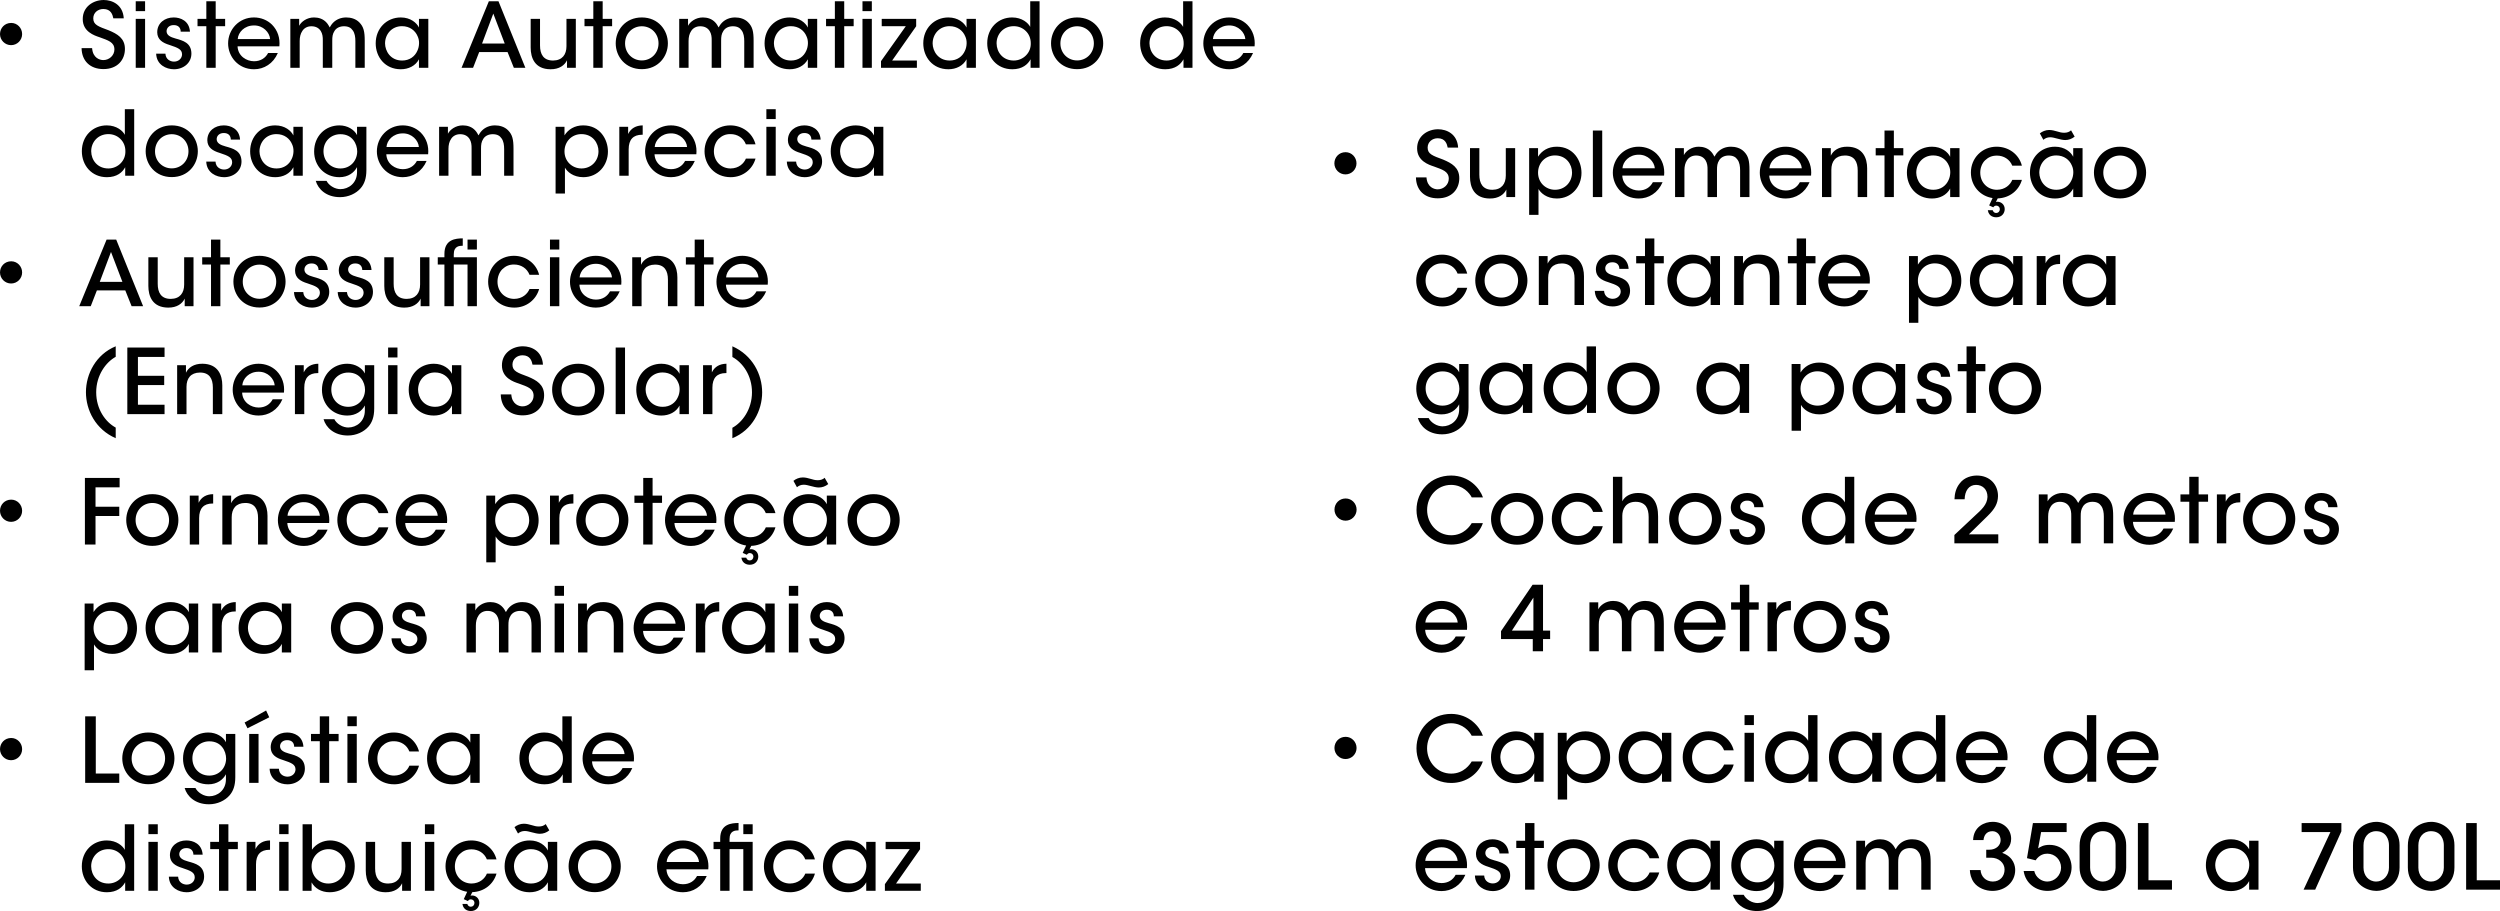
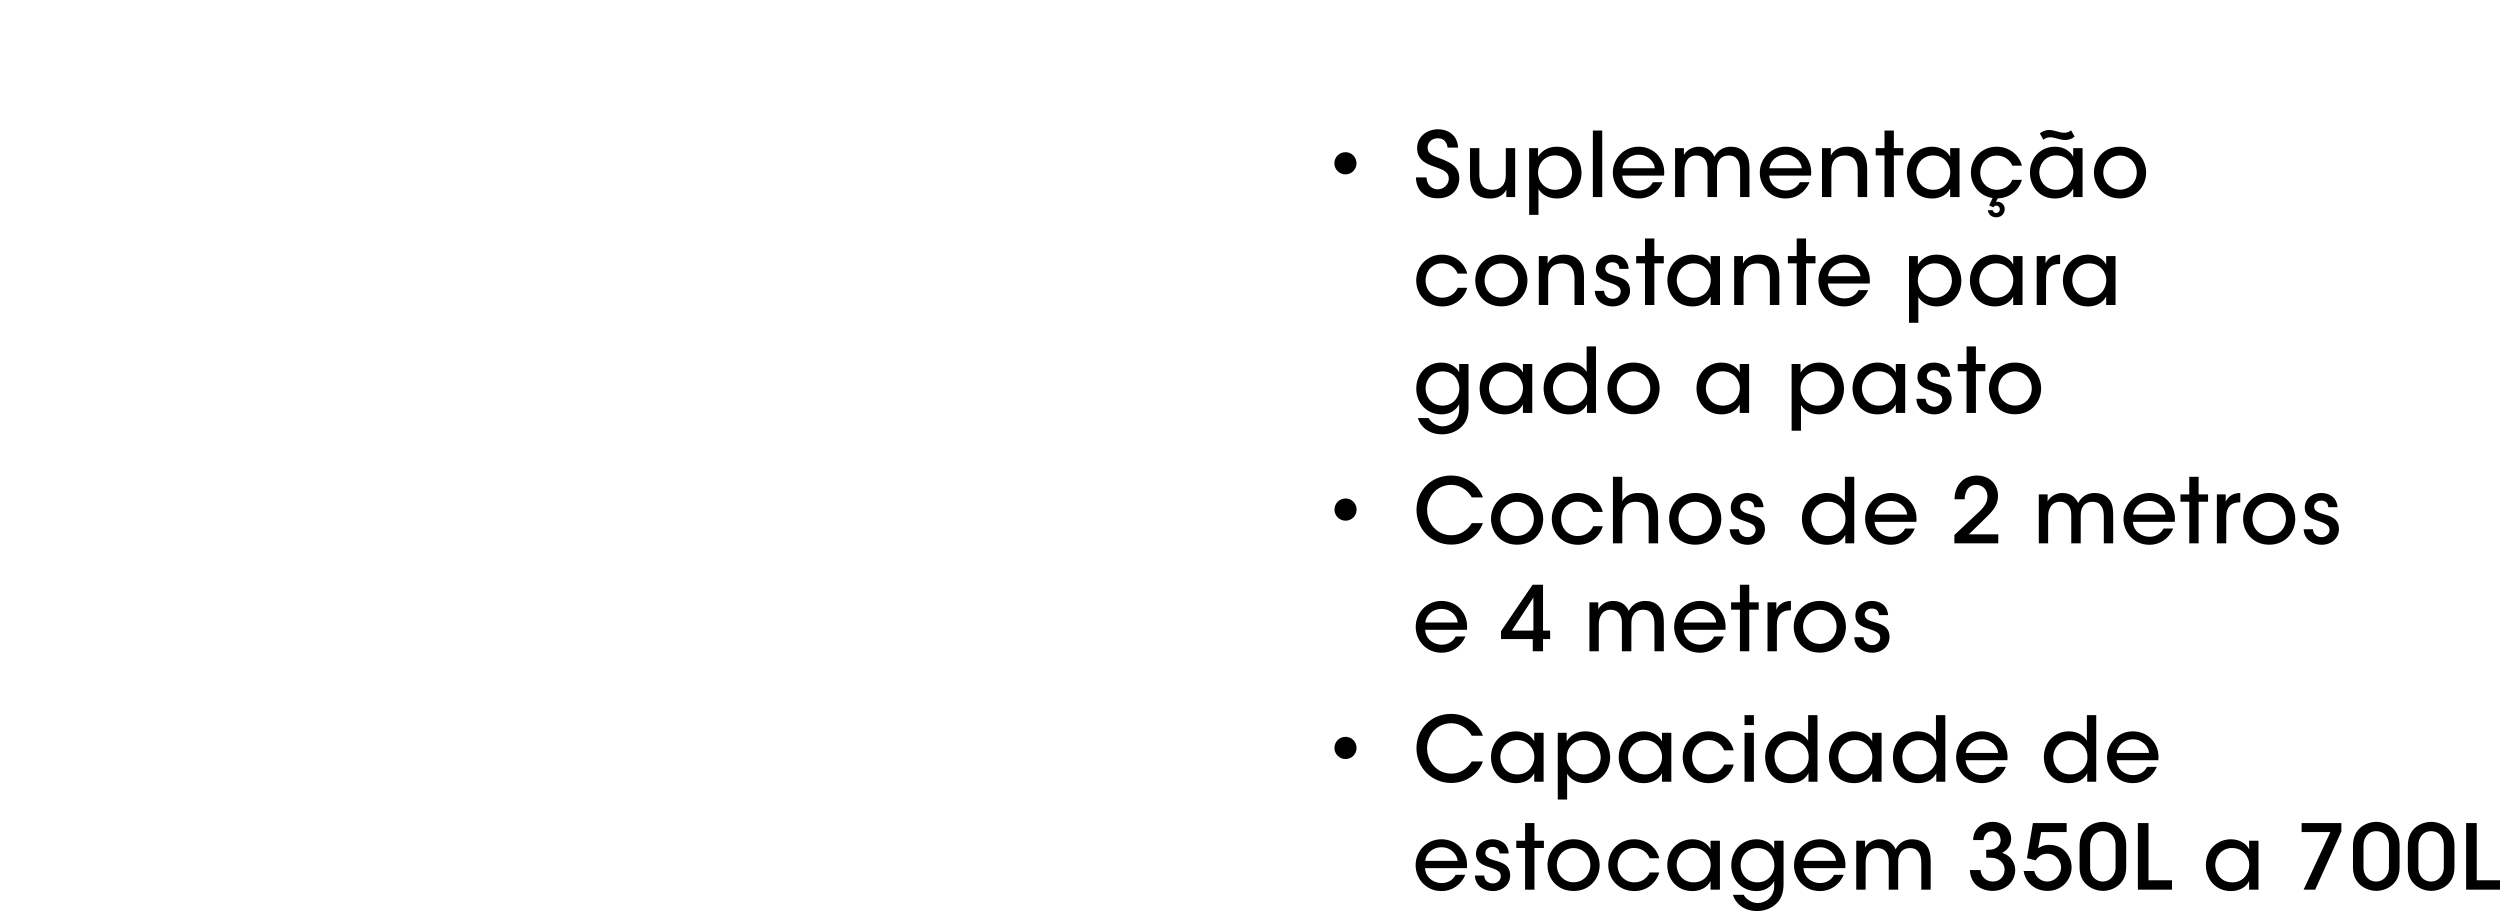
<svg xmlns="http://www.w3.org/2000/svg" id="Layer_1" viewBox="0 0 555.9 202.58">
-   <path d="m2.48,5.1h.02c1.34,0,2.42,1.12,2.42,2.48s-1.1,2.46-2.46,2.46-2.46-1.12-2.46-2.46,1.04-2.48,2.48-2.48Zm15.66,5.6h2.34c.16,2.22,1.72,2.66,2.5,2.66,1.32,0,2.46-1.04,2.46-2.36,0-1.64-1.4-2.02-3.3-2.72-1.16-.38-3.74-1.24-3.74-4.02-.02-2.76,2.34-4.26,4.66-4.26,1.9,0,4.28,1.04,4.46,4.08h-2.32c-.16-.8-.52-2.08-2.22-2.08-1.2,0-2.24.82-2.24,2.08,0,1.44,1.1,1.8,3.48,2.68,1.84.78,3.56,1.72,3.56,4.12s-1.62,4.48-4.78,4.48c-2.94,0-4.82-1.8-4.86-4.66ZM30.18,2.48V.28h2.08v2.2h-2.08Zm0,12.6V4.2h2.08v10.88h-2.08Zm12.06-8.04h-2.06c0-.84-.52-1.48-1.58-1.46-1.02,0-1.58.68-1.56,1.4.04.86.82,1.26,1.98,1.58,1.66.46,3.48.94,3.54,3.28.04,2.12-1.72,3.56-3.88,3.56-1.72,0-3.86-.98-3.96-3.46h2.06c.08,1.32,1.14,1.76,1.92,1.76,1,0,1.78-.7,1.78-1.62-.02-1.08-.84-1.44-2.78-2.08-1.52-.46-2.72-1.18-2.74-2.82,0-2.06,1.68-3.3,3.66-3.3,1.5,0,3.46.74,3.62,3.16Zm3.64,8.04V5.82h-1.96v-1.62h1.96V.28h2.08v3.92h2.1v1.62h-2.1v9.26h-2.08Zm16.24-4.78h-9.3c.1,2.2,2.02,3.32,3.66,3.32,1.46,0,2.54-.7,3.14-1.84h2.16c-.52,1.2-1.28,2.1-2.2,2.7-.92.62-2,.92-3.1.92-3.56,0-5.76-2.86-5.76-5.74,0-3.12,2.44-5.78,5.74-5.78,1.56,0,2.98.58,4.02,1.6,1.28,1.3,1.82,3,1.64,4.82Zm-9.26-1.62h7.2c-.1-1.44-1.54-3.06-3.6-3.02-2.12,0-3.5,1.54-3.6,3.02Zm11.7,6.4V4.2h1.96v1.54c.46-.92,1.72-1.86,3.3-1.86,1,0,2.04.3,2.8,1.16.28.28.58.86.7,1.06.18-.32.4-.7.78-1.08.7-.7,1.7-1.14,2.88-1.14,1,0,2.12.28,2.92,1.1.96.98,1.2,2.02,1.2,4.1v6h-2.08v-5.92c0-.9-.12-1.8-.6-2.42-.38-.56-.96-.9-1.94-.9-.92,0-1.7.38-2.1,1.04-.44.68-.5,1.28-.5,2.2v6h-2.1v-6c.02-.9-.08-1.56-.44-2.16-.4-.64-1.04-1.06-2.06-1.08-.98-.02-1.7.46-2.06,1.06-.4.58-.58,1.34-.58,2.22v5.96h-2.08Zm30.68-10.88v10.88h-2.08v-1.9c-.76,1.46-2.32,2.22-4.04,2.22-3.5,0-5.58-2.72-5.58-5.76,0-3.32,2.42-5.76,5.58-5.76,2.16,0,3.54,1.2,4.04,2.24v-1.92h2.08Zm-9.62,5.46v.02c.02,1.62,1.16,3.78,3.8,3.78,1.66,0,2.84-.92,3.38-2.16.24-.5.36-1.06.38-1.62.02-.56-.08-1.12-.32-1.62-.52-1.26-1.74-2.24-3.48-2.24-2.28,0-3.76,1.8-3.76,3.84Zm20.93,1.92l-1.36,3.5h-2.56L108.7.28h2.14l5.98,14.8h-2.56l-1.4-3.5h-6.32Zm5.68-1.9l-2.54-6.66-2.5,6.66h5.04Zm15.81-5.48v10.88h-1.96v-1.68c-.52,1.12-1.74,2.02-3.68,2-3.5-.02-4.4-2.56-4.4-4.82v-6.38h2.08v5.9c0,1.96.76,3.36,2.9,3.36,2.04-.02,2.98-1.32,2.98-3.18v-6.08h2.08Zm3.89,10.88V5.82h-1.96v-1.62h1.96V.28h2.08v3.92h2.1v1.62h-2.1v9.26h-2.08Zm4.98-5.44v-.02c0-2.9,2.14-5.74,5.8-5.74s5.8,2.84,5.8,5.76-2.14,5.74-5.8,5.74-5.8-2.82-5.8-5.74Zm2.08,0v.02c0,2.16,1.64,3.78,3.72,3.78s3.72-1.62,3.72-3.8-1.64-3.8-3.72-3.8-3.72,1.62-3.72,3.8Zm12.04,5.44V4.2h1.96v1.54c.46-.92,1.72-1.86,3.3-1.86,1,0,2.04.3,2.8,1.16.28.28.58.86.7,1.06.18-.32.4-.7.78-1.08.7-.7,1.7-1.14,2.88-1.14,1,0,2.12.28,2.92,1.1.96.98,1.2,2.02,1.2,4.1v6h-2.08v-5.92c0-.9-.12-1.8-.6-2.42-.38-.56-.96-.9-1.94-.9-.92,0-1.7.38-2.1,1.04-.44.68-.5,1.28-.5,2.2v6h-2.1v-6c.02-.9-.08-1.56-.44-2.16-.4-.64-1.04-1.06-2.06-1.08-.98-.02-1.7.46-2.06,1.06-.4.58-.58,1.34-.58,2.22v5.96h-2.08Zm30.68-10.88v10.88h-2.08v-1.9c-.76,1.46-2.32,2.22-4.04,2.22-3.5,0-5.58-2.72-5.58-5.76,0-3.32,2.42-5.76,5.58-5.76,2.16,0,3.54,1.2,4.04,2.24v-1.92h2.08Zm-9.62,5.46v.02c.02,1.62,1.16,3.78,3.8,3.78,1.66,0,2.84-.92,3.38-2.16.24-.5.36-1.06.38-1.62.02-.56-.08-1.12-.32-1.62-.52-1.26-1.74-2.24-3.48-2.24-2.28,0-3.76,1.8-3.76,3.84Zm13.55,5.42V5.82h-1.96v-1.62h1.96V.28h2.08v3.92h2.1v1.62h-2.1v9.26h-2.08Zm6.14-12.6V.28h2.08v2.2h-2.08Zm0,12.6V4.2h2.08v10.88h-2.08Zm4.12,0v-1.48l5.52-7.78h-5.36v-1.62h7.66v1.64l-5.34,7.62h5.5v1.62h-7.98Zm21.1-10.88v10.88h-2.08v-1.9c-.76,1.46-2.32,2.22-4.04,2.22-3.5,0-5.58-2.72-5.58-5.76,0-3.32,2.42-5.76,5.58-5.76,2.16,0,3.54,1.2,4.04,2.24v-1.92h2.08Zm-9.62,5.46v.02c.02,1.62,1.16,3.78,3.8,3.78,1.66,0,2.84-.92,3.38-2.16.24-.5.36-1.06.38-1.62.02-.56-.08-1.12-.32-1.62-.52-1.26-1.74-2.24-3.48-2.24-2.28,0-3.76,1.8-3.76,3.84ZM231.16.28v14.8h-2v-1.9c-.6,1.12-1.82,2.22-4.06,2.22-3.42,0-5.58-2.64-5.58-5.78,0-3.38,2.44-5.74,5.54-5.74,2.22,0,3.58,1.24,4.02,2.1V.28h2.08Zm-9.56,9.34v.02c.02,2,1.42,3.82,3.82,3.82,1.06,0,2.04-.44,2.72-1.14.7-.7,1.1-1.66,1.06-2.74,0-1.08-.42-2.02-1.1-2.68-.68-.68-1.62-1.08-2.68-1.08-2.3,0-3.82,1.76-3.82,3.8Zm12.11.02v-.02c0-2.9,2.14-5.74,5.8-5.74s5.8,2.84,5.8,5.76-2.14,5.74-5.8,5.74-5.8-2.82-5.8-5.74Zm2.08,0v.02c0,2.16,1.64,3.78,3.72,3.78s3.72-1.62,3.72-3.8-1.64-3.8-3.72-3.8-3.72,1.62-3.72,3.8ZM265.16.28v14.8h-2v-1.9c-.6,1.12-1.82,2.22-4.06,2.22-3.42,0-5.58-2.64-5.58-5.78,0-3.38,2.44-5.74,5.54-5.74,2.22,0,3.58,1.24,4.02,2.1V.28h2.08Zm-9.56,9.34v.02c.02,2,1.42,3.82,3.82,3.82,1.06,0,2.04-.44,2.72-1.14.7-.7,1.1-1.66,1.06-2.74,0-1.08-.42-2.02-1.1-2.68-.68-.68-1.62-1.08-2.68-1.08-2.3,0-3.82,1.76-3.82,3.8Zm23.37.68h-9.3c.1,2.2,2.02,3.32,3.66,3.32,1.46,0,2.54-.7,3.14-1.84h2.16c-.52,1.2-1.28,2.1-2.2,2.7-.92.62-2,.92-3.1.92-3.56,0-5.76-2.86-5.76-5.74,0-3.12,2.44-5.78,5.74-5.78,1.56,0,2.98.58,4.02,1.6,1.28,1.3,1.82,3,1.64,4.82Zm-9.26-1.62h7.2c-.1-1.44-1.54-3.06-3.6-3.02-2.12,0-3.5,1.54-3.6,3.02ZM29.84,24.28v14.8h-2v-1.9c-.6,1.12-1.82,2.22-4.06,2.22-3.42,0-5.58-2.64-5.58-5.78,0-3.38,2.44-5.74,5.54-5.74,2.22,0,3.58,1.24,4.02,2.1v-5.7h2.08Zm-9.56,9.34v.02c.02,2,1.42,3.82,3.82,3.82,1.06,0,2.04-.44,2.72-1.14.7-.7,1.1-1.66,1.06-2.74,0-1.08-.42-2.02-1.1-2.68-.68-.68-1.62-1.08-2.68-1.08-2.3,0-3.82,1.76-3.82,3.8Zm12.11.02v-.02c0-2.9,2.14-5.74,5.8-5.74s5.8,2.84,5.8,5.76-2.14,5.74-5.8,5.74-5.8-2.82-5.8-5.74Zm2.08,0v.02c0,2.16,1.64,3.78,3.72,3.78s3.72-1.62,3.72-3.8-1.64-3.8-3.72-3.8-3.72,1.62-3.72,3.8Zm18.91-2.6h-2.06c0-.84-.52-1.48-1.58-1.46-1.02,0-1.58.68-1.56,1.4.04.86.82,1.26,1.98,1.58,1.66.46,3.48.94,3.54,3.28.04,2.12-1.72,3.56-3.88,3.56-1.72,0-3.86-.98-3.96-3.46h2.06c.08,1.32,1.14,1.76,1.92,1.76,1,0,1.78-.7,1.78-1.62-.02-1.08-.84-1.44-2.78-2.08-1.52-.46-2.72-1.18-2.74-2.82,0-2.06,1.68-3.3,3.66-3.3,1.5,0,3.46.74,3.62,3.16Zm13.94-2.84v10.88h-2.08v-1.9c-.76,1.46-2.32,2.22-4.04,2.22-3.5,0-5.58-2.72-5.58-5.76,0-3.32,2.42-5.76,5.58-5.76,2.16,0,3.54,1.2,4.04,2.24v-1.92h2.08Zm-9.62,5.46v.02c.02,1.62,1.16,3.78,3.8,3.78,1.66,0,2.84-.92,3.38-2.16.24-.5.36-1.06.38-1.62.02-.56-.08-1.12-.32-1.62-.52-1.26-1.74-2.24-3.48-2.24-2.28,0-3.76,1.8-3.76,3.84Zm23.77-5.46v9.62c0,1.9-.48,3.12-1.28,4.04-1,1.16-2.7,1.98-4.58,1.98-3.08,0-4.88-1.8-5.4-3.62h2.4c.24.48.66.92,1.2,1.26.66.44,1.4.58,1.88.58,1.82,0,3.7-1.34,3.7-3.78v-1.12c-.64,1.22-1.96,2.24-3.92,2.24-3.26,0-5.62-2.48-5.62-5.72,0-3.4,2.46-5.8,5.62-5.8,1.82,0,3.32.96,3.92,2.16v-1.84h2.08Zm-9.54,5.42v.02c0,2.04,1.46,3.82,3.76,3.82,1.1,0,2.02-.42,2.68-1.1.64-.66,1.04-1.6,1.06-2.66,0-.86-.28-1.84-.88-2.58-.6-.76-1.54-1.28-2.86-1.28-2.06,0-3.76,1.54-3.76,3.78Zm23.27.68h-9.3c.1,2.2,2.02,3.32,3.66,3.32,1.46,0,2.54-.7,3.14-1.84h2.16c-.52,1.2-1.28,2.1-2.2,2.7-.92.62-2,.92-3.1.92-3.56,0-5.76-2.86-5.76-5.74,0-3.12,2.44-5.78,5.74-5.78,1.56,0,2.98.58,4.02,1.6,1.28,1.3,1.82,3,1.64,4.82Zm-9.26-1.62h7.2c-.1-1.44-1.54-3.06-3.6-3.02-2.12,0-3.5,1.54-3.6,3.02Zm11.7,6.4v-10.88h1.96v1.54c.46-.92,1.72-1.86,3.3-1.86,1,0,2.04.3,2.8,1.16.28.28.58.86.7,1.06.18-.32.4-.7.78-1.08.7-.7,1.7-1.14,2.88-1.14,1,0,2.12.28,2.92,1.1.96.98,1.2,2.02,1.2,4.1v6h-2.08v-5.92c0-.9-.12-1.8-.6-2.42-.38-.56-.96-.9-1.94-.9-.92,0-1.7.38-2.1,1.04-.44.68-.5,1.28-.5,2.2v6h-2.1v-6c.02-.9-.08-1.56-.44-2.16-.4-.64-1.04-1.06-2.06-1.08-.98-.02-1.7.46-2.06,1.06-.4.58-.58,1.34-.58,2.22v5.96h-2.08Zm25.9,3.96v-14.84h1.98v1.9c.82-1.3,2.22-2.22,4.16-2.22,3.74,0,5.5,3.12,5.5,5.82,0,3.08-2.22,5.7-5.48,5.7-2.26,0-3.6-1.24-4.08-2.12v5.76h-2.08Zm9.54-9.4v-.02c0-1.78-1.26-3.8-3.8-3.8-1.08,0-2.02.42-2.7,1.12-.66.68-1.06,1.64-1.06,2.72s.4,2.02,1.08,2.7,1.64,1.1,2.7,1.1c2.2,0,3.78-1.7,3.78-3.82Zm4.63,5.44v-10.88h1.96v1.6c.62-1.28,1.76-1.9,3.24-1.92v2.08h-.14c-1.96,0-2.98,1.08-2.98,3.24v5.88h-2.08Zm17.13-4.78h-9.3c.1,2.2,2.02,3.32,3.66,3.32,1.46,0,2.54-.7,3.14-1.84h2.16c-.52,1.2-1.28,2.1-2.2,2.7-.92.62-2,.92-3.1.92-3.56,0-5.76-2.86-5.76-5.74,0-3.12,2.44-5.78,5.74-5.78,1.56,0,2.98.58,4.02,1.6,1.28,1.3,1.82,3,1.64,4.82Zm-9.26-1.62h7.2c-.1-1.44-1.54-3.06-3.6-3.02-2.12,0-3.5,1.54-3.6,3.02Zm20.28,2.58h2.14c-.66,2.36-2.8,4.14-5.52,4.14-3.56,0-5.82-2.74-5.82-5.76,0-3.22,2.46-5.76,5.72-5.76,2.6,0,4.94,1.6,5.62,4.22h-2.14c-.56-1.46-1.92-2.28-3.4-2.28-1.1-.02-1.9.34-2.66,1.06-.64.64-1.06,1.66-1.06,2.76,0,2.24,1.64,3.82,3.72,3.82,1.82-.02,2.96-1.12,3.4-2.2Zm4.55-8.78v-2.2h2.08v2.2h-2.08Zm0,12.6v-10.88h2.08v10.88h-2.08Zm12.07-8.04h-2.06c0-.84-.52-1.48-1.58-1.46-1.02,0-1.58.68-1.56,1.4.04.86.82,1.26,1.98,1.58,1.66.46,3.48.94,3.54,3.28.04,2.12-1.72,3.56-3.88,3.56-1.72,0-3.86-.98-3.96-3.46h2.06c.08,1.32,1.14,1.76,1.92,1.76,1,0,1.78-.7,1.78-1.62-.02-1.08-.84-1.44-2.78-2.08-1.52-.46-2.72-1.18-2.74-2.82,0-2.06,1.68-3.3,3.66-3.3,1.5,0,3.46.74,3.62,3.16Zm13.94-2.84v10.88h-2.08v-1.9c-.76,1.46-2.32,2.22-4.04,2.22-3.5,0-5.58-2.72-5.58-5.76,0-3.32,2.42-5.76,5.58-5.76,2.16,0,3.54,1.2,4.04,2.24v-1.92h2.08Zm-9.62,5.46v.02c.02,1.62,1.16,3.78,3.8,3.78,1.66,0,2.84-.92,3.38-2.16.24-.5.36-1.06.38-1.62.02-.56-.08-1.12-.32-1.62-.52-1.26-1.74-2.24-3.48-2.24-2.28,0-3.76,1.8-3.76,3.84ZM2.48,58.1h.02c1.34,0,2.42,1.12,2.42,2.48s-1.1,2.46-2.46,2.46-2.46-1.12-2.46-2.46,1.04-2.48,2.48-2.48Zm19.06,6.48l-1.36,3.5h-2.56l6.08-14.8h2.14l5.98,14.8h-2.56l-1.4-3.5h-6.32Zm5.68-1.9l-2.54-6.66-2.5,6.66h5.04Zm15.81-5.48v10.88h-1.96v-1.68c-.52,1.12-1.74,2.02-3.68,2-3.5-.02-4.4-2.56-4.4-4.82v-6.38h2.08v5.9c0,1.96.76,3.36,2.9,3.36,2.04-.02,2.98-1.32,2.98-3.18v-6.08h2.08Zm3.89,10.88v-9.26h-1.96v-1.62h1.96v-3.92h2.08v3.92h2.1v1.62h-2.1v9.26h-2.08Zm4.98-5.44v-.02c0-2.9,2.14-5.74,5.8-5.74s5.8,2.84,5.8,5.76-2.14,5.74-5.8,5.74-5.8-2.82-5.8-5.74Zm2.08,0v.02c0,2.16,1.64,3.78,3.72,3.78s3.72-1.62,3.72-3.8-1.64-3.8-3.72-3.8-3.72,1.62-3.72,3.8Zm18.91-2.6h-2.06c0-.84-.52-1.48-1.58-1.46-1.02,0-1.58.68-1.56,1.4.04.86.82,1.26,1.98,1.58,1.66.46,3.48.94,3.54,3.28.04,2.12-1.72,3.56-3.88,3.56-1.72,0-3.86-.98-3.96-3.46h2.06c.08,1.32,1.14,1.76,1.92,1.76,1,0,1.78-.7,1.78-1.62-.02-1.08-.84-1.44-2.78-2.08-1.52-.46-2.72-1.18-2.74-2.82,0-2.06,1.68-3.3,3.66-3.3,1.5,0,3.46.74,3.62,3.16Zm9.72,0h-2.06c0-.84-.52-1.48-1.58-1.46-1.02,0-1.58.68-1.56,1.4.04.86.82,1.26,1.98,1.58,1.66.46,3.48.94,3.54,3.28.04,2.12-1.72,3.56-3.88,3.56-1.72,0-3.86-.98-3.96-3.46h2.06c.08,1.32,1.14,1.76,1.92,1.76,1,0,1.78-.7,1.78-1.62-.02-1.08-.84-1.44-2.78-2.08-1.52-.46-2.72-1.18-2.74-2.82,0-2.06,1.68-3.3,3.66-3.3,1.5,0,3.46.74,3.62,3.16Zm12.88-2.84v10.88h-1.96v-1.68c-.52,1.12-1.74,2.02-3.68,2-3.5-.02-4.4-2.56-4.4-4.82v-6.38h2.08v5.9c0,1.96.76,3.36,2.9,3.36,2.04-.02,2.98-1.32,2.98-3.18v-6.08h2.08Zm8.47,1.62h-3.06v9.26h-2.08v-9.26h-1.48v-1.62h1.48v-.74c0-3.28,2.54-3.44,4.08-3.46v1.64c-.7.02-2,.02-2,1.92v.64h5.14v10.88h-2.08v-9.26Zm2.08-3.34h-2.08v-2.2h2.08v2.2Zm11.7,8.78h2.14c-.66,2.36-2.8,4.14-5.52,4.14-3.56,0-5.82-2.74-5.82-5.76,0-3.22,2.46-5.76,5.72-5.76,2.6,0,4.94,1.6,5.62,4.22h-2.14c-.56-1.46-1.92-2.28-3.4-2.28-1.1-.02-1.9.34-2.66,1.06-.64.64-1.06,1.66-1.06,2.76,0,2.24,1.64,3.82,3.72,3.82,1.82-.02,2.96-1.12,3.4-2.2Zm4.55-8.78v-2.2h2.08v2.2h-2.08Zm0,12.6v-10.88h2.08v10.88h-2.08Zm15.85-4.78h-9.3c.1,2.2,2.02,3.32,3.66,3.32,1.46,0,2.54-.7,3.14-1.84h2.16c-.52,1.2-1.28,2.1-2.2,2.7-.92.62-2,.92-3.1.92-3.56,0-5.76-2.86-5.76-5.74,0-3.12,2.44-5.78,5.74-5.78,1.56,0,2.98.58,4.02,1.6,1.28,1.3,1.82,3,1.64,4.82Zm-9.26-1.62h7.2c-.1-1.44-1.54-3.06-3.6-3.02-2.12,0-3.5,1.54-3.6,3.02Zm11.7,6.4v-10.88h1.96v1.68c.52-1.12,1.74-2.02,3.68-2,3.48.04,4.4,2.56,4.4,4.82v6.38h-2.1v-5.9c0-1.96-.76-3.36-2.88-3.34-2.04.02-2.98,1.3-2.98,3.18v6.06h-2.08Zm13.89,0v-9.26h-1.96v-1.62h1.96v-3.92h2.08v3.92h2.1v1.62h-2.1v9.26h-2.08Zm16.24-4.78h-9.3c.1,2.2,2.02,3.32,3.66,3.32,1.46,0,2.54-.7,3.14-1.84h2.16c-.52,1.2-1.28,2.1-2.2,2.7-.92.62-2,.92-3.1.92-3.56,0-5.76-2.86-5.76-5.74,0-3.12,2.44-5.78,5.74-5.78,1.56,0,2.98.58,4.02,1.6,1.28,1.3,1.82,3,1.64,4.82Zm-9.26-1.62h7.2c-.1-1.44-1.54-3.06-3.6-3.02-2.12,0-3.5,1.54-3.6,3.02Zm-135.72,15.32v2.34c-2.16,1.18-4.34,4.08-4.34,7.88s2.08,6.64,4.34,7.86v2.36c-4.48-1.96-6.62-6.22-6.62-10.24s2.2-8.38,6.62-10.2Zm2.58,15.08v-14.8h8.28v2.08h-5.92v4.2h5.84v2.06h-5.84v4.38h5.92v2.08h-8.28Zm11.08,0v-10.88h1.96v1.68c.52-1.12,1.74-2.02,3.68-2,3.48.04,4.4,2.56,4.4,4.82v6.38h-2.1v-5.9c0-1.96-.76-3.36-2.88-3.34-2.04.02-2.98,1.3-2.98,3.18v6.06h-2.08Zm23.75-4.78h-9.3c.1,2.2,2.02,3.32,3.66,3.32,1.46,0,2.54-.7,3.14-1.84h2.16c-.52,1.2-1.28,2.1-2.2,2.7-.92.62-2,.92-3.1.92-3.56,0-5.76-2.86-5.76-5.74,0-3.12,2.44-5.78,5.74-5.78,1.56,0,2.98.58,4.02,1.6,1.28,1.3,1.82,3,1.64,4.82Zm-9.26-1.62h7.2c-.1-1.44-1.54-3.06-3.6-3.02-2.12,0-3.5,1.54-3.6,3.02Zm11.7,6.4v-10.88h1.96v1.6c.62-1.28,1.76-1.9,3.24-1.92v2.08h-.14c-1.96,0-2.98,1.08-2.98,3.24v5.88h-2.08Zm17.63-10.88v9.62c0,1.9-.48,3.12-1.28,4.04-1,1.16-2.7,1.98-4.58,1.98-3.08,0-4.88-1.8-5.4-3.62h2.4c.24.48.66.92,1.2,1.26.66.44,1.4.58,1.88.58,1.82,0,3.7-1.34,3.7-3.78v-1.12c-.64,1.22-1.96,2.24-3.92,2.24-3.26,0-5.62-2.48-5.62-5.72,0-3.4,2.46-5.8,5.62-5.8,1.82,0,3.32.96,3.92,2.16v-1.84h2.08Zm-9.54,5.42v.02c0,2.04,1.46,3.82,3.76,3.82,1.1,0,2.02-.42,2.68-1.1.64-.66,1.04-1.6,1.06-2.66,0-.86-.28-1.84-.88-2.58-.6-.76-1.54-1.28-2.86-1.28-2.06,0-3.76,1.54-3.76,3.78Zm12.63-7.14v-2.2h2.08v2.2h-2.08Zm0,12.6v-10.88h2.08v10.88h-2.08Zm16.28-10.88v10.88h-2.08v-1.9c-.76,1.46-2.32,2.22-4.04,2.22-3.5,0-5.58-2.72-5.58-5.76,0-3.32,2.42-5.76,5.58-5.76,2.16,0,3.54,1.2,4.04,2.24v-1.92h2.08Zm-9.62,5.46v.02c.02,1.62,1.16,3.78,3.8,3.78,1.66,0,2.84-.92,3.38-2.16.24-.5.36-1.06.38-1.62.02-.56-.08-1.12-.32-1.62-.52-1.26-1.74-2.24-3.48-2.24-2.28,0-3.76,1.8-3.76,3.84Zm18.39,1.04h2.34c.16,2.22,1.72,2.66,2.5,2.66,1.32,0,2.46-1.04,2.46-2.36,0-1.64-1.4-2.02-3.3-2.72-1.16-.38-3.74-1.24-3.74-4.02-.02-2.76,2.34-4.26,4.66-4.26,1.9,0,4.28,1.04,4.46,4.08h-2.32c-.16-.8-.52-2.08-2.22-2.08-1.2,0-2.24.82-2.24,2.08,0,1.44,1.1,1.8,3.48,2.68,1.84.78,3.56,1.72,3.56,4.12s-1.62,4.48-4.78,4.48c-2.94,0-4.82-1.8-4.86-4.66Zm11.42-1.06v-.02c0-2.9,2.14-5.74,5.8-5.74s5.8,2.84,5.8,5.76-2.14,5.74-5.8,5.74-5.8-2.82-5.8-5.74Zm2.08,0v.02c0,2.16,1.64,3.78,3.72,3.78s3.72-1.62,3.72-3.8-1.64-3.8-3.72-3.8-3.72,1.62-3.72,3.8Zm12.05,5.44v-14.8h2.08v14.8h-2.08Zm16.28-10.88v10.88h-2.08v-1.9c-.76,1.46-2.32,2.22-4.04,2.22-3.5,0-5.58-2.72-5.58-5.76,0-3.32,2.42-5.76,5.58-5.76,2.16,0,3.54,1.2,4.04,2.24v-1.92h2.08Zm-9.62,5.46v.02c.02,1.62,1.16,3.78,3.8,3.78,1.66,0,2.84-.92,3.38-2.16.24-.5.36-1.06.38-1.62s-.08-1.12-.32-1.62c-.52-1.26-1.74-2.24-3.48-2.24-2.28,0-3.76,1.8-3.76,3.84Zm12.77,5.42v-10.88h1.96v1.6c.62-1.28,1.76-1.9,3.24-1.92v2.08h-.14c-1.96,0-2.98,1.08-2.98,3.24v5.88h-2.08Zm6.52,5.36v-2.32c2.18-1.18,4.36-4.08,4.36-7.88s-2.1-6.64-4.36-7.86v-2.38c4.48,1.98,6.62,6.24,6.62,10.26s-2.2,8.38-6.62,10.18ZM2.48,111.1h.02c1.34,0,2.42,1.12,2.42,2.48s-1.1,2.46-2.46,2.46-2.46-1.12-2.46-2.46,1.04-2.48,2.48-2.48Zm16.4,9.98v-14.8h7.72v2.08h-5.36v4.32h5.28v2.06h-5.28v6.34h-2.36Zm9.19-5.44v-.02c0-2.9,2.14-5.74,5.8-5.74s5.8,2.84,5.8,5.76-2.14,5.74-5.8,5.74-5.8-2.82-5.8-5.74Zm2.08,0v.02c0,2.16,1.64,3.78,3.72,3.78s3.72-1.62,3.72-3.8-1.64-3.8-3.72-3.8-3.72,1.62-3.72,3.8Zm12.05,5.44v-10.88h1.96v1.6c.62-1.28,1.76-1.9,3.24-1.92v2.08h-.14c-1.96,0-2.98,1.08-2.98,3.24v5.88h-2.08Zm7.24,0v-10.88h1.96v1.68c.52-1.12,1.74-2.02,3.68-2,3.48.04,4.4,2.56,4.4,4.82v6.38h-2.1v-5.9c0-1.96-.76-3.36-2.88-3.34-2.04.02-2.98,1.3-2.98,3.18v6.06h-2.08Zm23.75-4.78h-9.3c.1,2.2,2.02,3.32,3.66,3.32,1.46,0,2.54-.7,3.14-1.84h2.16c-.52,1.2-1.28,2.1-2.2,2.7-.92.62-2,.92-3.1.92-3.56,0-5.76-2.86-5.76-5.74,0-3.12,2.44-5.78,5.74-5.78,1.56,0,2.98.58,4.02,1.6,1.28,1.3,1.82,3,1.64,4.82Zm-9.26-1.62h7.2c-.1-1.44-1.54-3.06-3.6-3.02-2.12,0-3.5,1.54-3.6,3.02Zm20.28,2.58h2.14c-.66,2.36-2.8,4.14-5.52,4.14-3.56,0-5.82-2.74-5.82-5.76,0-3.22,2.46-5.76,5.72-5.76,2.6,0,4.94,1.6,5.62,4.22h-2.14c-.56-1.46-1.92-2.28-3.4-2.28-1.1-.02-1.9.34-2.66,1.06-.64.64-1.06,1.66-1.06,2.76,0,2.24,1.64,3.82,3.72,3.82,1.82-.02,2.96-1.12,3.4-2.2Zm15.19-.96h-9.3c.1,2.2,2.02,3.32,3.66,3.32,1.46,0,2.54-.7,3.14-1.84h2.16c-.52,1.2-1.28,2.1-2.2,2.7-.92.62-2,.92-3.1.92-3.56,0-5.76-2.86-5.76-5.74,0-3.12,2.44-5.78,5.74-5.78,1.56,0,2.98.58,4.02,1.6,1.28,1.3,1.82,3,1.64,4.82Zm-9.26-1.62h7.2c-.1-1.44-1.54-3.06-3.6-3.02-2.12,0-3.5,1.54-3.6,3.02Zm17.99,10.36v-14.84h1.98v1.9c.82-1.3,2.22-2.22,4.16-2.22,3.74,0,5.5,3.12,5.5,5.82,0,3.08-2.22,5.7-5.48,5.7-2.26,0-3.6-1.24-4.08-2.12v5.76h-2.08Zm9.54-9.4v-.02c0-1.78-1.26-3.8-3.8-3.8-1.08,0-2.02.42-2.7,1.12-.66.68-1.06,1.64-1.06,2.72s.4,2.02,1.08,2.7,1.64,1.1,2.7,1.1c2.2,0,3.78-1.7,3.78-3.82Zm4.63,5.44v-10.88h1.96v1.6c.62-1.28,1.76-1.9,3.24-1.92v2.08h-.14c-1.96,0-2.98,1.08-2.98,3.24v5.88h-2.08Zm5.83-5.44v-.02c0-2.9,2.14-5.74,5.8-5.74s5.8,2.84,5.8,5.76-2.14,5.74-5.8,5.74-5.8-2.82-5.8-5.74Zm2.08,0v.02c0,2.16,1.64,3.78,3.72,3.78s3.72-1.62,3.72-3.8-1.64-3.8-3.72-3.8-3.72,1.62-3.72,3.8Zm12.82,5.44v-9.26h-1.96v-1.62h1.96v-3.92h2.08v3.92h2.1v1.62h-2.1v9.26h-2.08Zm16.24-4.78h-9.3c.1,2.2,2.02,3.32,3.66,3.32,1.46,0,2.54-.7,3.14-1.84h2.16c-.52,1.2-1.28,2.1-2.2,2.7-.92.62-2,.92-3.1.92-3.56,0-5.76-2.86-5.76-5.74,0-3.12,2.44-5.78,5.74-5.78,1.56,0,2.98.58,4.02,1.6,1.28,1.3,1.82,3,1.64,4.82Zm-9.26-1.62h7.2c-.1-1.44-1.54-3.06-3.6-3.02-2.12,0-3.5,1.54-3.6,3.02Zm17.04,6.7l-.4.8c.1-.04.22-.06.36-.06.8,0,1.6.62,1.6,1.64,0,.88-.62,1.82-1.9,1.82-.3,0-1.64-.08-1.86-1.58h1.08c.14.44.46.62.78.62.46,0,.8-.32.82-.86-.02-.48-.38-.78-.8-.78-.3,0-.5.14-.66.38l-.92-.42.76-1.64c-2.76-.42-4.82-2.7-4.82-5.68,0-3.2,2.46-5.74,5.72-5.74,2.6,0,4.94,1.6,5.62,4.22h-2.14c-.56-1.42-1.92-2.24-3.4-2.24-1.1,0-1.9.34-2.66,1.06-.64.62-1.06,1.64-1.06,2.72,0,2.24,1.64,3.82,3.72,3.82,1.82-.02,2.96-1.12,3.4-2.2h2.14c-.66,2.3-2.68,4.02-5.38,4.12Zm18.88-11.18v10.88h-2.08v-1.9c-.76,1.46-2.32,2.22-4.04,2.22-3.5,0-5.58-2.72-5.58-5.76,0-3.32,2.42-5.76,5.58-5.76,2.16,0,3.54,1.2,4.04,2.24v-1.92h2.08Zm-9.62,5.46v.02c.02,1.62,1.16,3.78,3.8,3.78,1.66,0,2.84-.92,3.38-2.16.24-.5.36-1.06.38-1.62.02-.56-.08-1.12-.32-1.62-.52-1.26-1.74-2.24-3.48-2.24-2.28,0-3.76,1.8-3.76,3.84Zm7.06-9.42l.8,1.4c-.62.5-1.34.76-2.1.76-.5,0-1.18-.16-1.76-.32-.58-.16-1.14-.3-1.58-.3-.64,0-1.12.22-1.52.56l-.78-1.42c.5-.42,1.28-.76,2.06-.76.62,0,1.22.16,1.76.32.52.16,1,.3,1.6.3.66,0,1.16-.2,1.52-.54Zm5.09,9.4v-.02c0-2.9,2.14-5.74,5.8-5.74s5.8,2.84,5.8,5.76-2.14,5.74-5.8,5.74-5.8-2.82-5.8-5.74Zm2.08,0v.02c0,2.16,1.64,3.78,3.72,3.78s3.72-1.62,3.72-3.8-1.64-3.8-3.72-3.8-3.72,1.62-3.72,3.8ZM18.82,149.04v-14.84h1.98v1.9c.82-1.3,2.22-2.22,4.16-2.22,3.74,0,5.5,3.12,5.5,5.82,0,3.08-2.22,5.7-5.48,5.7-2.26,0-3.6-1.24-4.08-2.12v5.76h-2.08Zm9.54-9.4v-.02c0-1.78-1.26-3.8-3.8-3.8-1.08,0-2.02.42-2.7,1.12-.66.68-1.06,1.64-1.06,2.72s.4,2.02,1.08,2.7c.68.68,1.64,1.1,2.7,1.1,2.2,0,3.78-1.7,3.78-3.82Zm15.71-5.44v10.88h-2.08v-1.9c-.76,1.46-2.32,2.22-4.04,2.22-3.5,0-5.58-2.72-5.58-5.76,0-3.32,2.42-5.76,5.58-5.76,2.16,0,3.54,1.2,4.04,2.24v-1.92h2.08Zm-9.62,5.46v.02c.02,1.62,1.16,3.78,3.8,3.78,1.66,0,2.84-.92,3.38-2.16.24-.5.36-1.06.38-1.62s-.08-1.12-.32-1.62c-.52-1.26-1.74-2.24-3.48-2.24-2.28,0-3.76,1.8-3.76,3.84Zm12.77,5.42v-10.88h1.96v1.6c.62-1.28,1.76-1.9,3.24-1.92v2.08h-.14c-1.96,0-2.98,1.08-2.98,3.24v5.88h-2.08Zm17.53-10.88v10.88h-2.08v-1.9c-.76,1.46-2.32,2.22-4.04,2.22-3.5,0-5.58-2.72-5.58-5.76,0-3.32,2.42-5.76,5.58-5.76,2.16,0,3.54,1.2,4.04,2.24v-1.92h2.08Zm-9.62,5.46v.02c.02,1.62,1.16,3.78,3.8,3.78,1.66,0,2.84-.92,3.38-2.16.24-.5.36-1.06.38-1.62s-.08-1.12-.32-1.62c-.52-1.26-1.74-2.24-3.48-2.24-2.28,0-3.76,1.8-3.76,3.84Zm18.45-.02v-.02c0-2.9,2.14-5.74,5.8-5.74s5.8,2.84,5.8,5.76-2.14,5.74-5.8,5.74-5.8-2.82-5.8-5.74Zm2.08,0v.02c0,2.16,1.64,3.78,3.72,3.78s3.72-1.62,3.72-3.8-1.64-3.8-3.72-3.8-3.72,1.62-3.72,3.8Zm18.91-2.6h-2.06c0-.84-.52-1.48-1.58-1.46-1.02,0-1.58.68-1.56,1.4.04.86.82,1.26,1.98,1.58,1.66.46,3.48.94,3.54,3.28.04,2.12-1.72,3.56-3.88,3.56-1.72,0-3.86-.98-3.96-3.46h2.06c.08,1.32,1.14,1.76,1.92,1.76,1,0,1.78-.7,1.78-1.62-.02-1.08-.84-1.44-2.78-2.08-1.52-.46-2.72-1.18-2.74-2.82,0-2.06,1.68-3.3,3.66-3.3,1.5,0,3.46.74,3.62,3.16Zm9.16,8.04v-10.88h1.96v1.54c.46-.92,1.72-1.86,3.3-1.86,1,0,2.04.3,2.8,1.16.28.28.58.86.7,1.06.18-.32.4-.7.78-1.08.7-.7,1.7-1.14,2.88-1.14,1,0,2.12.28,2.92,1.1.96.98,1.2,2.02,1.2,4.1v6h-2.08v-5.92c0-.9-.12-1.8-.6-2.42-.38-.56-.96-.9-1.94-.9-.92,0-1.7.38-2.1,1.04-.44.68-.5,1.28-.5,2.2v6h-2.1v-6c.02-.9-.08-1.56-.44-2.16-.4-.64-1.04-1.06-2.06-1.08-.98-.02-1.7.46-2.06,1.06-.4.58-.58,1.34-.58,2.22v5.96h-2.08Zm19.6-12.6v-2.2h2.08v2.2h-2.08Zm0,12.6v-10.88h2.08v10.88h-2.08Zm5.21,0v-10.88h1.96v1.68c.52-1.12,1.74-2.02,3.68-2,3.48.04,4.4,2.56,4.4,4.82v6.38h-2.1v-5.9c0-1.96-.76-3.36-2.88-3.34-2.04.02-2.98,1.3-2.98,3.18v6.06h-2.08Zm23.75-4.78h-9.3c.1,2.2,2.02,3.32,3.66,3.32,1.46,0,2.54-.7,3.14-1.84h2.16c-.52,1.2-1.28,2.1-2.2,2.7-.92.62-2,.92-3.1.92-3.56,0-5.76-2.86-5.76-5.74,0-3.12,2.44-5.78,5.74-5.78,1.56,0,2.98.58,4.02,1.6,1.28,1.3,1.82,3,1.64,4.82Zm-9.26-1.62h7.2c-.1-1.44-1.54-3.06-3.6-3.02-2.12,0-3.5,1.54-3.6,3.02Zm11.7,6.4v-10.88h1.96v1.6c.62-1.28,1.76-1.9,3.24-1.92v2.08h-.14c-1.96,0-2.98,1.08-2.98,3.24v5.88h-2.08Zm17.53-10.88v10.88h-2.08v-1.9c-.76,1.46-2.32,2.22-4.04,2.22-3.5,0-5.58-2.72-5.58-5.76,0-3.32,2.42-5.76,5.58-5.76,2.16,0,3.54,1.2,4.04,2.24v-1.92h2.08Zm-9.62,5.46v.02c.02,1.62,1.16,3.78,3.8,3.78,1.66,0,2.84-.92,3.38-2.16.24-.5.36-1.06.38-1.62s-.08-1.12-.32-1.62c-.52-1.26-1.74-2.24-3.48-2.24-2.28,0-3.76,1.8-3.76,3.84Zm12.77-7.18v-2.2h2.08v2.2h-2.08Zm0,12.6v-10.88h2.08v10.88h-2.08Zm12.06-8.04h-2.06c0-.84-.52-1.48-1.58-1.46-1.02,0-1.58.68-1.56,1.4.04.86.82,1.26,1.98,1.58,1.66.46,3.48.94,3.54,3.28.04,2.12-1.72,3.56-3.88,3.56-1.72,0-3.86-.98-3.96-3.46h2.06c.08,1.32,1.14,1.76,1.92,1.76,1,0,1.78-.7,1.78-1.62-.02-1.08-.84-1.44-2.78-2.08-1.52-.46-2.72-1.18-2.74-2.82,0-2.06,1.68-3.3,3.66-3.3,1.5,0,3.46.74,3.62,3.16ZM2.48,164.1h.02c1.34,0,2.42,1.12,2.42,2.48s-1.1,2.46-2.46,2.46-2.46-1.12-2.46-2.46,1.04-2.48,2.48-2.48Zm16.46,9.98v-14.8h2.36v12.72h5.22v2.08h-7.58Zm8.25-5.44v-.02c0-2.9,2.14-5.74,5.8-5.74s5.8,2.84,5.8,5.76-2.14,5.74-5.8,5.74-5.8-2.82-5.8-5.74Zm2.08,0v.02c0,2.16,1.64,3.78,3.72,3.78s3.72-1.62,3.72-3.8-1.64-3.8-3.72-3.8-3.72,1.62-3.72,3.8Zm23.05-5.44v9.62c0,1.9-.48,3.12-1.28,4.04-1,1.16-2.7,1.98-4.58,1.98-3.08,0-4.88-1.8-5.4-3.62h2.4c.24.48.66.92,1.2,1.26.66.44,1.4.58,1.88.58,1.82,0,3.7-1.34,3.7-3.78v-1.12c-.64,1.22-1.96,2.24-3.92,2.24-3.26,0-5.62-2.48-5.62-5.72,0-3.4,2.46-5.8,5.62-5.8,1.82,0,3.32.96,3.92,2.16v-1.84h2.08Zm-9.54,5.42v.02c0,2.04,1.46,3.82,3.76,3.82,1.1,0,2.02-.42,2.68-1.1.64-.66,1.04-1.6,1.06-2.66,0-.86-.28-1.84-.88-2.58-.6-.76-1.54-1.28-2.86-1.28-2.06,0-3.76,1.54-3.76,3.78Zm12.63,5.46v-10.88h2.08v10.88h-2.08Zm-1.02-13.42l4.78-2.68.7,1.52-4.84,2.44-.64-1.28Zm13.08,5.38h-2.06c0-.84-.52-1.48-1.58-1.46-1.02,0-1.58.68-1.56,1.4.04.86.82,1.26,1.98,1.58,1.66.46,3.48.94,3.54,3.28.04,2.12-1.72,3.56-3.88,3.56-1.72,0-3.86-.98-3.96-3.46h2.06c.08,1.32,1.14,1.76,1.92,1.76,1,0,1.78-.7,1.78-1.62-.02-1.08-.84-1.44-2.78-2.08-1.52-.46-2.72-1.18-2.74-2.82,0-2.06,1.68-3.3,3.66-3.3,1.5,0,3.46.74,3.62,3.16Zm3.64,8.04v-9.26h-1.96v-1.62h1.96v-3.92h2.08v3.92h2.1v1.62h-2.1v9.26h-2.08Zm6.14-12.6v-2.2h2.08v2.2h-2.08Zm0,12.6v-10.88h2.08v10.88h-2.08Zm13.78-3.82h2.14c-.66,2.36-2.8,4.14-5.52,4.14-3.56,0-5.82-2.74-5.82-5.76,0-3.22,2.46-5.76,5.72-5.76,2.6,0,4.94,1.6,5.62,4.22h-2.14c-.56-1.46-1.92-2.28-3.4-2.28-1.1-.02-1.9.34-2.66,1.06-.64.64-1.06,1.66-1.06,2.76,0,2.24,1.64,3.82,3.72,3.82,1.82-.02,2.96-1.12,3.4-2.2Zm15.63-7.06v10.88h-2.08v-1.9c-.76,1.46-2.32,2.22-4.04,2.22-3.5,0-5.58-2.72-5.58-5.76,0-3.32,2.42-5.76,5.58-5.76,2.16,0,3.54,1.2,4.04,2.24v-1.92h2.08Zm-9.62,5.46v.02c.02,1.62,1.16,3.78,3.8,3.78,1.66,0,2.84-.92,3.38-2.16.24-.5.36-1.06.38-1.62.02-.56-.08-1.12-.32-1.62-.52-1.26-1.74-2.24-3.48-2.24-2.28,0-3.76,1.8-3.76,3.84Zm30.09-9.38v14.8h-2v-1.9c-.6,1.12-1.82,2.22-4.06,2.22-3.42,0-5.58-2.64-5.58-5.78,0-3.38,2.44-5.74,5.54-5.74,2.22,0,3.58,1.24,4.02,2.1v-5.7h2.08Zm-9.56,9.34v.02c.02,2,1.42,3.82,3.82,3.82,1.06,0,2.04-.44,2.72-1.14.7-.7,1.1-1.66,1.06-2.74,0-1.08-.42-2.02-1.1-2.68-.68-.68-1.62-1.08-2.68-1.08-2.3,0-3.82,1.76-3.82,3.8Zm23.37.68h-9.3c.1,2.2,2.02,3.32,3.66,3.32,1.46,0,2.54-.7,3.14-1.84h2.16c-.52,1.2-1.28,2.1-2.2,2.7-.92.62-2,.92-3.1.92-3.56,0-5.76-2.86-5.76-5.74,0-3.12,2.44-5.78,5.74-5.78,1.56,0,2.98.58,4.02,1.6,1.28,1.3,1.82,3,1.64,4.82Zm-9.26-1.62h7.2c-.1-1.44-1.54-3.06-3.6-3.02-2.12,0-3.5,1.54-3.6,3.02Zm-101.85,15.6v14.8h-2v-1.9c-.6,1.12-1.82,2.22-4.06,2.22-3.42,0-5.58-2.64-5.58-5.78,0-3.38,2.44-5.74,5.54-5.74,2.22,0,3.58,1.24,4.02,2.1v-5.7h2.08Zm-9.56,9.34v.02c.02,2,1.42,3.82,3.82,3.82,1.06,0,2.04-.44,2.72-1.14.7-.7,1.1-1.66,1.06-2.74,0-1.08-.42-2.02-1.1-2.68-.68-.68-1.62-1.08-2.68-1.08-2.3,0-3.82,1.76-3.82,3.8Zm12.73-7.14v-2.2h2.08v2.2h-2.08Zm0,12.6v-10.88h2.08v10.88h-2.08Zm12.06-8.04h-2.06c0-.84-.52-1.48-1.58-1.46-1.02,0-1.58.68-1.56,1.4.04.86.82,1.26,1.98,1.58,1.66.46,3.48.94,3.54,3.28.04,2.12-1.72,3.56-3.88,3.56-1.72,0-3.86-.98-3.96-3.46h2.06c.08,1.32,1.14,1.76,1.92,1.76,1,0,1.78-.7,1.78-1.62-.02-1.08-.84-1.44-2.78-2.08-1.52-.46-2.72-1.18-2.74-2.82,0-2.06,1.68-3.3,3.66-3.3,1.5,0,3.46.74,3.62,3.16Zm3.64,8.04v-9.26h-1.96v-1.62h1.96v-3.92h2.08v3.92h2.1v1.62h-2.1v9.26h-2.08Zm6.14,0v-10.88h1.96v1.6c.62-1.28,1.76-1.9,3.24-1.92v2.08h-.14c-1.96,0-2.98,1.08-2.98,3.24v5.88h-2.08Zm7.24-12.6v-2.2h2.08v2.2h-2.08Zm0,12.6v-10.88h2.08v10.88h-2.08Zm5.2,0v-14.8h2.08v5.66c1-1.42,2.6-2.04,4-2.06,2.82,0,5.52,2.1,5.52,5.72s-2.48,5.8-5.6,5.8c-1.86,0-3.3-.9-4-2.2v1.88h-2Zm9.52-5.44v-.02c0-2.12-1.62-3.8-3.76-3.8s-3.76,1.74-3.76,3.8,1.48,3.84,3.7,3.84c2.48,0,3.8-1.94,3.82-3.82Zm14.57-5.44v10.88h-1.96v-1.68c-.52,1.12-1.74,2.02-3.68,2-3.5-.02-4.4-2.56-4.4-4.82v-6.38h2.08v5.9c0,1.96.76,3.36,2.9,3.36,2.04-.02,2.98-1.32,2.98-3.18v-6.08h2.08Zm3.11-1.72v-2.2h2.08v2.2h-2.08Zm0,12.6v-10.88h2.08v10.88h-2.08Zm10.54.3l-.4.8c.1-.04.22-.06.36-.06.8,0,1.6.62,1.6,1.64,0,.88-.62,1.82-1.9,1.82-.3,0-1.64-.08-1.86-1.58h1.08c.14.44.46.62.78.62.46,0,.8-.32.82-.86-.02-.48-.38-.78-.8-.78-.3,0-.5.14-.66.38l-.92-.42.76-1.64c-2.76-.42-4.82-2.7-4.82-5.68,0-3.2,2.46-5.74,5.72-5.74,2.6,0,4.94,1.6,5.62,4.22h-2.14c-.56-1.42-1.92-2.24-3.4-2.24-1.1,0-1.9.34-2.66,1.06-.64.62-1.06,1.64-1.06,2.72,0,2.24,1.64,3.82,3.72,3.82,1.82-.02,2.96-1.12,3.4-2.2h2.14c-.66,2.3-2.68,4.02-5.38,4.12Zm18.88-11.18v10.88h-2.08v-1.9c-.76,1.46-2.32,2.22-4.04,2.22-3.5,0-5.58-2.72-5.58-5.76,0-3.32,2.42-5.76,5.58-5.76,2.16,0,3.54,1.2,4.04,2.24v-1.92h2.08Zm-9.62,5.46v.02c.02,1.62,1.16,3.78,3.8,3.78,1.66,0,2.84-.92,3.38-2.16.24-.5.36-1.06.38-1.62.02-.56-.08-1.12-.32-1.62-.52-1.26-1.74-2.24-3.48-2.24-2.28,0-3.76,1.8-3.76,3.84Zm7.06-9.42l.8,1.4c-.62.5-1.34.76-2.1.76-.5,0-1.18-.16-1.76-.32s-1.14-.3-1.58-.3c-.64,0-1.12.22-1.52.56l-.78-1.42c.5-.42,1.28-.76,2.06-.76.62,0,1.22.16,1.76.32.52.16,1,.3,1.6.3.66,0,1.16-.2,1.52-.54Zm5.09,9.4v-.02c0-2.9,2.14-5.74,5.8-5.74s5.8,2.84,5.8,5.76-2.14,5.74-5.8,5.74-5.8-2.82-5.8-5.74Zm2.08,0v.02c0,2.16,1.64,3.78,3.72,3.78s3.72-1.62,3.72-3.8-1.64-3.8-3.72-3.8-3.72,1.62-3.72,3.8Zm28.98.66h-9.3c.1,2.2,2.02,3.32,3.66,3.32,1.46,0,2.54-.7,3.14-1.84h2.16c-.52,1.2-1.28,2.1-2.2,2.7-.92.62-2,.92-3.1.92-3.56,0-5.76-2.86-5.76-5.74,0-3.12,2.44-5.78,5.74-5.78,1.56,0,2.98.58,4.02,1.6,1.28,1.3,1.82,3,1.64,4.82Zm-9.26-1.62h7.2c-.1-1.44-1.54-3.06-3.6-3.02-2.12,0-3.5,1.54-3.6,3.02Zm17.05-2.86h-3.06v9.26h-2.08v-9.26h-1.48v-1.62h1.48v-.74c0-3.28,2.54-3.44,4.08-3.46v1.64c-.7.02-2,.02-2,1.92v.64h5.14v10.88h-2.08v-9.26Zm2.08-3.34h-2.08v-2.2h2.08v2.2Zm11.7,8.78h2.14c-.66,2.36-2.8,4.14-5.52,4.14-3.56,0-5.82-2.74-5.82-5.76,0-3.22,2.46-5.76,5.72-5.76,2.6,0,4.94,1.6,5.62,4.22h-2.14c-.56-1.46-1.92-2.28-3.4-2.28-1.1-.02-1.9.34-2.66,1.06-.64.64-1.06,1.66-1.06,2.76,0,2.24,1.64,3.82,3.72,3.82,1.82-.02,2.96-1.12,3.4-2.2Zm15.63-7.06v10.88h-2.08v-1.9c-.76,1.46-2.32,2.22-4.04,2.22-3.5,0-5.58-2.72-5.58-5.76,0-3.32,2.42-5.76,5.58-5.76,2.16,0,3.54,1.2,4.04,2.24v-1.92h2.08Zm-9.62,5.46v.02c.02,1.62,1.16,3.78,3.8,3.78,1.66,0,2.84-.92,3.38-2.16.24-.5.36-1.06.38-1.62s-.08-1.12-.32-1.62c-.52-1.26-1.74-2.24-3.48-2.24-2.28,0-3.76,1.8-3.76,3.84Zm11.69,5.42v-1.48l5.52-7.78h-5.36v-1.62h7.66v1.64l-5.34,7.62h5.5v1.62h-7.98Z" />
  <path d="m299.19,33.84h.02c1.34,0,2.42,1.12,2.42,2.48s-1.1,2.46-2.46,2.46-2.46-1.12-2.46-2.46,1.04-2.48,2.48-2.48Zm15.66,5.6h2.34c.16,2.22,1.72,2.66,2.5,2.66,1.32,0,2.46-1.04,2.46-2.36,0-1.64-1.4-2.02-3.3-2.72-1.16-.38-3.74-1.24-3.74-4.02-.02-2.76,2.34-4.26,4.66-4.26,1.9,0,4.28,1.04,4.46,4.08h-2.32c-.16-.8-.52-2.08-2.22-2.08-1.2,0-2.24.82-2.24,2.08,0,1.44,1.1,1.8,3.48,2.68,1.84.78,3.56,1.72,3.56,4.12s-1.62,4.48-4.78,4.48c-2.94,0-4.82-1.8-4.86-4.66Zm22.06-6.5v10.88h-1.96v-1.68c-.52,1.12-1.74,2.02-3.68,2-3.5-.02-4.4-2.56-4.4-4.82v-6.38h2.08v5.9c0,1.96.76,3.36,2.9,3.36,2.04-.02,2.98-1.32,2.98-3.18v-6.08h2.08Zm3.11,14.84v-14.84h1.98v1.9c.82-1.3,2.22-2.22,4.16-2.22,3.74,0,5.5,3.12,5.5,5.82,0,3.08-2.22,5.7-5.48,5.7-2.26,0-3.6-1.24-4.08-2.12v5.76h-2.08Zm9.54-9.4v-.02c0-1.78-1.26-3.8-3.8-3.8-1.08,0-2.02.42-2.7,1.12-.66.68-1.06,1.64-1.06,2.72s.4,2.02,1.08,2.7,1.64,1.1,2.7,1.1c2.2,0,3.78-1.7,3.78-3.82Zm4.63,5.44v-14.8h2.08v14.8h-2.08Zm15.84-4.78h-9.3c.1,2.2,2.02,3.32,3.66,3.32,1.46,0,2.54-.7,3.14-1.84h2.16c-.52,1.2-1.28,2.1-2.2,2.7-.92.62-2,.92-3.1.92-3.56,0-5.76-2.86-5.76-5.74,0-3.12,2.44-5.78,5.74-5.78,1.56,0,2.98.58,4.02,1.6,1.28,1.3,1.82,3,1.64,4.82Zm-9.26-1.62h7.2c-.1-1.44-1.54-3.06-3.6-3.02-2.12,0-3.5,1.54-3.6,3.02Zm11.7,6.4v-10.88h1.96v1.54c.46-.92,1.72-1.86,3.3-1.86,1,0,2.04.3,2.8,1.16.28.28.58.86.7,1.06.18-.32.4-.7.78-1.08.7-.7,1.7-1.14,2.88-1.14,1,0,2.12.28,2.92,1.1.96.98,1.2,2.02,1.2,4.1v6h-2.08v-5.92c0-.9-.12-1.8-.6-2.42-.38-.56-.96-.9-1.94-.9-.92,0-1.7.38-2.1,1.04-.44.68-.5,1.28-.5,2.2v6h-2.1v-6c.02-.9-.08-1.56-.44-2.16-.4-.64-1.04-1.06-2.06-1.08-.98-.02-1.7.46-2.06,1.06-.4.58-.58,1.34-.58,2.22v5.96h-2.08Zm30.24-4.78h-9.3c.1,2.2,2.02,3.32,3.66,3.32,1.46,0,2.54-.7,3.14-1.84h2.16c-.52,1.2-1.28,2.1-2.2,2.7-.92.62-2,.92-3.1.92-3.56,0-5.76-2.86-5.76-5.74,0-3.12,2.44-5.78,5.74-5.78,1.56,0,2.98.58,4.02,1.6,1.28,1.3,1.82,3,1.64,4.82Zm-9.26-1.62h7.2c-.1-1.44-1.54-3.06-3.6-3.02-2.12,0-3.5,1.54-3.6,3.02Zm11.69,6.4v-10.88h1.96v1.68c.52-1.12,1.74-2.02,3.68-2,3.48.04,4.4,2.56,4.4,4.82v6.38h-2.1v-5.9c0-1.96-.76-3.36-2.88-3.34-2.04.02-2.98,1.3-2.98,3.18v6.06h-2.08Zm13.9,0v-9.26h-1.96v-1.62h1.96v-3.92h2.08v3.92h2.1v1.62h-2.1v9.26h-2.08Zm16.68-10.88v10.88h-2.08v-1.9c-.76,1.46-2.32,2.22-4.04,2.22-3.5,0-5.58-2.72-5.58-5.76,0-3.32,2.42-5.76,5.58-5.76,2.16,0,3.54,1.2,4.04,2.24v-1.92h2.08Zm-9.62,5.46v.02c.02,1.62,1.16,3.78,3.8,3.78,1.66,0,2.84-.92,3.38-2.16.24-.5.36-1.06.38-1.62.02-.56-.08-1.12-.32-1.62-.52-1.26-1.74-2.24-3.48-2.24-2.28,0-3.76,1.8-3.76,3.84Zm18.11,5.72l-.4.8c.1-.04.22-.06.36-.06.8,0,1.6.62,1.6,1.64,0,.88-.62,1.82-1.9,1.82-.3,0-1.64-.08-1.86-1.58h1.08c.14.44.46.62.78.62.46,0,.8-.32.82-.86-.02-.48-.38-.78-.8-.78-.3,0-.5.14-.66.38l-.92-.42.76-1.64c-2.76-.42-4.82-2.7-4.82-5.68,0-3.2,2.46-5.74,5.72-5.74,2.6,0,4.94,1.6,5.62,4.22h-2.14c-.56-1.42-1.92-2.24-3.4-2.24-1.1,0-1.9.34-2.66,1.06-.64.62-1.06,1.64-1.06,2.72,0,2.24,1.64,3.82,3.72,3.82,1.82-.02,2.96-1.12,3.4-2.2h2.14c-.66,2.3-2.68,4.02-5.38,4.12Zm18.87-11.18v10.88h-2.08v-1.9c-.76,1.46-2.32,2.22-4.04,2.22-3.5,0-5.58-2.72-5.58-5.76,0-3.32,2.42-5.76,5.58-5.76,2.16,0,3.54,1.2,4.04,2.24v-1.92h2.08Zm-9.62,5.46v.02c.02,1.62,1.16,3.78,3.8,3.78,1.66,0,2.84-.92,3.38-2.16.24-.5.36-1.06.38-1.62.02-.56-.08-1.12-.32-1.62-.52-1.26-1.74-2.24-3.48-2.24-2.28,0-3.76,1.8-3.76,3.84Zm7.06-9.42l.8,1.4c-.62.5-1.34.76-2.1.76-.5,0-1.18-.16-1.76-.32-.58-.16-1.14-.3-1.58-.3-.64,0-1.12.22-1.52.56l-.78-1.42c.5-.42,1.28-.76,2.06-.76.62,0,1.22.16,1.76.32.52.16,1,.3,1.6.3.66,0,1.16-.2,1.52-.54Zm5.09,9.4v-.02c0-2.9,2.14-5.74,5.8-5.74s5.8,2.84,5.8,5.76-2.14,5.74-5.8,5.74-5.8-2.82-5.8-5.74Zm2.08,0v.02c0,2.16,1.64,3.78,3.72,3.78s3.72-1.62,3.72-3.8-1.64-3.8-3.72-3.8-3.72,1.62-3.72,3.8Zm-143.58,25.62h2.14c-.66,2.36-2.8,4.14-5.52,4.14-3.56,0-5.82-2.74-5.82-5.76,0-3.22,2.46-5.76,5.72-5.76,2.6,0,4.94,1.6,5.62,4.22h-2.14c-.56-1.46-1.92-2.28-3.4-2.28-1.1-.02-1.9.34-2.66,1.06-.64.64-1.06,1.66-1.06,2.76,0,2.24,1.64,3.82,3.72,3.82,1.82-.02,2.96-1.12,3.4-2.2Zm3.93-1.62v-.02c0-2.9,2.14-5.74,5.8-5.74s5.8,2.84,5.8,5.76-2.14,5.74-5.8,5.74-5.8-2.82-5.8-5.74Zm2.08,0v.02c0,2.16,1.64,3.78,3.72,3.78s3.72-1.62,3.72-3.8-1.64-3.8-3.72-3.8-3.72,1.62-3.72,3.8Zm12.05,5.44v-10.88h1.96v1.68c.52-1.12,1.74-2.02,3.68-2,3.48.04,4.4,2.56,4.4,4.82v6.38h-2.1v-5.9c0-1.96-.76-3.36-2.88-3.34-2.04.02-2.98,1.3-2.98,3.18v6.06h-2.08Zm19.97-8.04h-2.06c0-.84-.52-1.48-1.58-1.46-1.02,0-1.58.68-1.56,1.4.04.86.82,1.26,1.98,1.58,1.66.46,3.48.94,3.54,3.28.04,2.12-1.72,3.56-3.88,3.56-1.72,0-3.86-.98-3.96-3.46h2.06c.08,1.32,1.14,1.76,1.92,1.76,1,0,1.78-.7,1.78-1.62-.02-1.08-.84-1.44-2.78-2.08-1.52-.46-2.72-1.18-2.74-2.82,0-2.06,1.68-3.3,3.66-3.3,1.5,0,3.46.74,3.62,3.16Zm3.64,8.04v-9.26h-1.96v-1.62h1.96v-3.92h2.08v3.92h2.1v1.62h-2.1v9.26h-2.08Zm16.68-10.88v10.88h-2.08v-1.9c-.76,1.46-2.32,2.22-4.04,2.22-3.5,0-5.58-2.72-5.58-5.76,0-3.32,2.42-5.76,5.58-5.76,2.16,0,3.54,1.2,4.04,2.24v-1.92h2.08Zm-9.62,5.46v.02c.02,1.62,1.16,3.78,3.8,3.78,1.66,0,2.84-.92,3.38-2.16.24-.5.36-1.06.38-1.62.02-.56-.08-1.12-.32-1.62-.52-1.26-1.74-2.24-3.48-2.24-2.28,0-3.76,1.8-3.76,3.84Zm12.77,5.42v-10.88h1.96v1.68c.52-1.12,1.74-2.02,3.68-2,3.48.04,4.4,2.56,4.4,4.82v6.38h-2.1v-5.9c0-1.96-.76-3.36-2.88-3.34-2.04.02-2.98,1.3-2.98,3.18v6.06h-2.08Zm13.9,0v-9.26h-1.96v-1.62h1.96v-3.92h2.08v3.92h2.1v1.62h-2.1v9.26h-2.08Zm16.24-4.78h-9.3c.1,2.2,2.02,3.32,3.66,3.32,1.46,0,2.54-.7,3.14-1.84h2.16c-.52,1.2-1.28,2.1-2.2,2.7-.92.62-2,.92-3.1.92-3.56,0-5.76-2.86-5.76-5.74,0-3.12,2.44-5.78,5.74-5.78,1.56,0,2.98.58,4.02,1.6,1.28,1.3,1.82,3,1.64,4.82Zm-9.26-1.62h7.2c-.1-1.44-1.54-3.06-3.6-3.02-2.12,0-3.5,1.54-3.6,3.02Zm17.99,10.36v-14.84h1.98v1.9c.82-1.3,2.22-2.22,4.16-2.22,3.74,0,5.5,3.12,5.5,5.82,0,3.08-2.22,5.7-5.48,5.7-2.26,0-3.6-1.24-4.08-2.12v5.76h-2.08Zm9.54-9.4v-.02c0-1.78-1.26-3.8-3.8-3.8-1.08,0-2.02.42-2.7,1.12-.66.68-1.06,1.64-1.06,2.72s.4,2.02,1.08,2.7c.68.68,1.64,1.1,2.7,1.1,2.2,0,3.78-1.7,3.78-3.82Zm15.71-5.44v10.88h-2.08v-1.9c-.76,1.46-2.32,2.22-4.04,2.22-3.5,0-5.58-2.72-5.58-5.76,0-3.32,2.42-5.76,5.58-5.76,2.16,0,3.54,1.2,4.04,2.24v-1.92h2.08Zm-9.62,5.46v.02c.02,1.62,1.16,3.78,3.8,3.78,1.66,0,2.84-.92,3.38-2.16.24-.5.36-1.06.38-1.62s-.08-1.12-.32-1.62c-.52-1.26-1.74-2.24-3.48-2.24-2.28,0-3.76,1.8-3.76,3.84Zm12.77,5.42v-10.88h1.96v1.6c.62-1.28,1.76-1.9,3.24-1.92v2.08h-.14c-1.96,0-2.98,1.08-2.98,3.24v5.88h-2.08Zm17.53-10.88v10.88h-2.08v-1.9c-.76,1.46-2.32,2.22-4.04,2.22-3.5,0-5.58-2.72-5.58-5.76,0-3.32,2.42-5.76,5.58-5.76,2.16,0,3.54,1.2,4.04,2.24v-1.92h2.08Zm-9.62,5.46v.02c.02,1.62,1.16,3.78,3.8,3.78,1.66,0,2.84-.92,3.38-2.16.24-.5.36-1.06.38-1.62.02-.56-.08-1.12-.32-1.62-.52-1.26-1.74-2.24-3.48-2.24-2.28,0-3.76,1.8-3.76,3.84Zm-134.25,18.54v9.62c0,1.9-.48,3.12-1.28,4.04-1,1.16-2.7,1.98-4.58,1.98-3.08,0-4.88-1.8-5.4-3.62h2.4c.24.48.66.92,1.2,1.26.66.44,1.4.58,1.88.58,1.82,0,3.7-1.34,3.7-3.78v-1.12c-.64,1.22-1.96,2.24-3.92,2.24-3.26,0-5.62-2.48-5.62-5.72,0-3.4,2.46-5.8,5.62-5.8,1.82,0,3.32.96,3.92,2.16v-1.84h2.08Zm-9.54,5.42v.02c0,2.04,1.46,3.82,3.76,3.82,1.1,0,2.02-.42,2.68-1.1.64-.66,1.04-1.6,1.06-2.66,0-.86-.28-1.84-.88-2.58-.6-.76-1.54-1.28-2.86-1.28-2.06,0-3.76,1.54-3.76,3.78Zm23.71-5.42v10.88h-2.08v-1.9c-.76,1.46-2.32,2.22-4.04,2.22-3.5,0-5.58-2.72-5.58-5.76,0-3.32,2.42-5.76,5.58-5.76,2.16,0,3.54,1.2,4.04,2.24v-1.92h2.08Zm-9.62,5.46v.02c.02,1.62,1.16,3.78,3.8,3.78,1.66,0,2.84-.92,3.38-2.16.24-.5.36-1.06.38-1.62s-.08-1.12-.32-1.62c-.52-1.26-1.74-2.24-3.48-2.24-2.28,0-3.76,1.8-3.76,3.84Zm23.79-9.38v14.8h-2v-1.9c-.6,1.12-1.82,2.22-4.06,2.22-3.42,0-5.58-2.64-5.58-5.78,0-3.38,2.44-5.74,5.54-5.74,2.22,0,3.58,1.24,4.02,2.1v-5.7h2.08Zm-9.56,9.34v.02c.02,2,1.42,3.82,3.82,3.82,1.06,0,2.04-.44,2.72-1.14.7-.7,1.1-1.66,1.06-2.74,0-1.08-.42-2.02-1.1-2.68-.68-.68-1.62-1.08-2.68-1.08-2.3,0-3.82,1.76-3.82,3.8Zm12.11.02v-.02c0-2.9,2.14-5.74,5.8-5.74s5.8,2.84,5.8,5.76-2.14,5.74-5.8,5.74-5.8-2.82-5.8-5.74Zm2.08,0v.02c0,2.16,1.64,3.78,3.72,3.78s3.72-1.62,3.72-3.8-1.64-3.8-3.72-3.8-3.72,1.62-3.72,3.8Zm29.42-5.44v10.88h-2.08v-1.9c-.76,1.46-2.32,2.22-4.04,2.22-3.5,0-5.58-2.72-5.58-5.76,0-3.32,2.42-5.76,5.58-5.76,2.16,0,3.54,1.2,4.04,2.24v-1.92h2.08Zm-9.62,5.46v.02c.02,1.62,1.16,3.78,3.8,3.78,1.66,0,2.84-.92,3.38-2.16.24-.5.36-1.06.38-1.62.02-.56-.08-1.12-.32-1.62-.52-1.26-1.74-2.24-3.48-2.24-2.28,0-3.76,1.8-3.76,3.84Zm19.07,9.38v-14.84h1.98v1.9c.82-1.3,2.22-2.22,4.16-2.22,3.74,0,5.5,3.12,5.5,5.82,0,3.08-2.22,5.7-5.48,5.7-2.26,0-3.6-1.24-4.08-2.12v5.76h-2.08Zm9.54-9.4v-.02c0-1.78-1.26-3.8-3.8-3.8-1.08,0-2.02.42-2.7,1.12-.66.68-1.06,1.64-1.06,2.72s.4,2.02,1.08,2.7,1.64,1.1,2.7,1.1c2.2,0,3.78-1.7,3.78-3.82Zm15.71-5.44v10.88h-2.08v-1.9c-.76,1.46-2.32,2.22-4.04,2.22-3.5,0-5.58-2.72-5.58-5.76,0-3.32,2.42-5.76,5.58-5.76,2.16,0,3.54,1.2,4.04,2.24v-1.92h2.08Zm-9.62,5.46v.02c.02,1.62,1.16,3.78,3.8,3.78,1.66,0,2.84-.92,3.38-2.16.24-.5.36-1.06.38-1.62.02-.56-.08-1.12-.32-1.62-.52-1.26-1.74-2.24-3.48-2.24-2.28,0-3.76,1.8-3.76,3.84Zm19.63-2.62h-2.06c0-.84-.52-1.48-1.58-1.46-1.02,0-1.58.68-1.56,1.4.04.86.82,1.26,1.98,1.58,1.66.46,3.48.94,3.54,3.28.04,2.12-1.72,3.56-3.88,3.56-1.72,0-3.86-.98-3.96-3.46h2.06c.08,1.32,1.14,1.76,1.92,1.76,1,0,1.78-.7,1.78-1.62-.02-1.08-.84-1.44-2.78-2.08-1.52-.46-2.72-1.18-2.74-2.82,0-2.06,1.68-3.3,3.66-3.3,1.5,0,3.46.74,3.62,3.16Zm3.64,8.04v-9.26h-1.96v-1.62h1.96v-3.92h2.08v3.92h2.1v1.62h-2.1v9.26h-2.08Zm4.98-5.44v-.02c0-2.9,2.14-5.74,5.8-5.74s5.8,2.84,5.8,5.76-2.14,5.74-5.8,5.74-5.8-2.82-5.8-5.74Zm2.08,0v.02c0,2.16,1.64,3.78,3.72,3.78s3.72-1.62,3.72-3.8-1.64-3.8-3.72-3.8-3.72,1.62-3.72,3.8Zm-145.13,24.46h.02c1.34,0,2.42,1.12,2.42,2.48s-1.1,2.46-2.46,2.46-2.46-1.12-2.46-2.46,1.04-2.48,2.48-2.48Zm28.04,5.48h2.48c-.92,2.7-3.66,4.78-7.02,4.78-4.46,0-7.74-3.5-7.74-7.7s3.14-7.66,7.72-7.66c3.98.02,6.34,2.82,7.06,4.86h-2.5c-.48-.96-1.98-2.76-4.58-2.78-3.14,0-5.34,2.58-5.34,5.58s2.24,5.62,5.36,5.62c2.86,0,4.24-2.16,4.56-2.7Zm4.29-.94v-.02c0-2.9,2.14-5.74,5.8-5.74s5.8,2.84,5.8,5.76-2.14,5.74-5.8,5.74-5.8-2.82-5.8-5.74Zm2.08,0v.02c0,2.16,1.64,3.78,3.72,3.78s3.72-1.62,3.72-3.8-1.64-3.8-3.72-3.8-3.72,1.62-3.72,3.8Zm20.63,1.62h2.14c-.66,2.36-2.8,4.14-5.52,4.14-3.56,0-5.82-2.74-5.82-5.76,0-3.22,2.46-5.76,5.72-5.76,2.6,0,4.94,1.6,5.62,4.22h-2.14c-.56-1.46-1.92-2.28-3.4-2.28-1.1-.02-1.9.34-2.66,1.06-.64.64-1.06,1.66-1.06,2.76,0,2.24,1.64,3.82,3.72,3.82,1.82-.02,2.96-1.12,3.4-2.2Zm4.4,3.82v-14.8h2.08v5.44c.64-1.28,2.12-1.86,3.54-1.84,1.7,0,2.78.56,3.48,1.52.68.94.94,2.24.94,3.74v5.94h-2.1v-5.84c0-.98-.18-1.84-.62-2.44-.48-.6-1.2-.96-2.28-.96s-1.86.42-2.3,1c-.46.58-.66,1.36-.66,2.1v6.14h-2.08Zm12.49-5.44v-.02c0-2.9,2.14-5.74,5.8-5.74s5.8,2.84,5.8,5.76-2.14,5.74-5.8,5.74-5.8-2.82-5.8-5.74Zm2.08,0v.02c0,2.16,1.64,3.78,3.72,3.78s3.72-1.62,3.72-3.8-1.64-3.8-3.72-3.8-3.72,1.62-3.72,3.8Zm18.91-2.6h-2.06c0-.84-.52-1.48-1.58-1.46-1.02,0-1.58.68-1.56,1.4.04.86.82,1.26,1.98,1.58,1.66.46,3.48.94,3.54,3.28.04,2.12-1.72,3.56-3.88,3.56-1.72,0-3.86-.98-3.96-3.46h2.06c.08,1.32,1.14,1.76,1.92,1.76,1,0,1.78-.7,1.78-1.62-.02-1.08-.84-1.44-2.78-2.08-1.52-.46-2.72-1.18-2.74-2.82,0-2.06,1.68-3.3,3.66-3.3,1.5,0,3.46.74,3.62,3.16Zm20.18-6.76v14.8h-2v-1.9c-.6,1.12-1.82,2.22-4.06,2.22-3.42,0-5.58-2.64-5.58-5.78,0-3.38,2.44-5.74,5.54-5.74,2.22,0,3.58,1.24,4.02,2.1v-5.7h2.08Zm-9.56,9.34v.02c.02,2,1.42,3.82,3.82,3.82,1.06,0,2.04-.44,2.72-1.14.7-.7,1.1-1.66,1.06-2.74,0-1.08-.42-2.02-1.1-2.68-.68-.68-1.62-1.08-2.68-1.08-2.3,0-3.82,1.76-3.82,3.8Zm23.37.68h-9.3c.1,2.2,2.02,3.32,3.66,3.32,1.46,0,2.54-.7,3.14-1.84h2.16c-.52,1.2-1.28,2.1-2.2,2.7-.92.62-2,.92-3.1.92-3.56,0-5.76-2.86-5.76-5.74,0-3.12,2.44-5.78,5.74-5.78,1.56,0,2.98.58,4.02,1.6,1.28,1.3,1.82,3,1.64,4.82Zm-9.26-1.62h7.2c-.1-1.44-1.54-3.06-3.6-3.02-2.12,0-3.5,1.54-3.6,3.02Zm17.71,6.4v-1.86c1.54-1.44,3.06-2.88,4.58-4.3,1.42-1.3,2.72-2.42,2.78-4.18,0-1.68-1.1-2.66-2.56-2.66-1.58,0-2.48,1.32-2.52,3.2h-2.26c.04-1.3.34-2.5,1.16-3.52,1.06-1.44,2.78-1.76,3.82-1.76,2.94,0,4.72,2.08,4.7,4.58-.04,1.64-.7,2.84-2.32,4.42-1.38,1.36-2.76,2.72-4.16,4.08h6.54v2h-9.76Zm18.77,0v-10.88h1.96v1.54c.46-.92,1.72-1.86,3.3-1.86,1,0,2.04.3,2.8,1.16.28.28.58.86.7,1.06.18-.32.4-.7.78-1.08.7-.7,1.7-1.14,2.88-1.14,1,0,2.12.28,2.92,1.1.96.98,1.2,2.02,1.2,4.1v6h-2.08v-5.92c0-.9-.12-1.8-.6-2.42-.38-.56-.96-.9-1.94-.9-.92,0-1.7.38-2.1,1.04-.44.68-.5,1.28-.5,2.2v6h-2.1v-6c.02-.9-.08-1.56-.44-2.16-.4-.64-1.04-1.06-2.06-1.08-.98-.02-1.7.46-2.06,1.06-.4.58-.58,1.34-.58,2.22v5.96h-2.08Zm30.24-4.78h-9.3c.1,2.2,2.02,3.32,3.66,3.32,1.46,0,2.54-.7,3.14-1.84h2.16c-.52,1.2-1.28,2.1-2.2,2.7-.92.62-2,.92-3.1.92-3.56,0-5.76-2.86-5.76-5.74,0-3.12,2.44-5.78,5.74-5.78,1.56,0,2.98.58,4.02,1.6,1.28,1.3,1.82,3,1.64,4.82Zm-9.26-1.62h7.2c-.1-1.44-1.54-3.06-3.6-3.02-2.12,0-3.5,1.54-3.6,3.02Zm12.48,6.4v-9.26h-1.96v-1.62h1.96v-3.92h2.08v3.92h2.1v1.62h-2.1v9.26h-2.08Zm6.14,0v-10.88h1.96v1.6c.62-1.28,1.76-1.9,3.24-1.92v2.08h-.14c-1.96,0-2.98,1.08-2.98,3.24v5.88h-2.08Zm5.83-5.44v-.02c0-2.9,2.14-5.74,5.8-5.74s5.8,2.84,5.8,5.76-2.14,5.74-5.8,5.74-5.8-2.82-5.8-5.74Zm2.08,0v.02c0,2.16,1.64,3.78,3.72,3.78s3.72-1.62,3.72-3.8-1.64-3.8-3.72-3.8-3.72,1.62-3.72,3.8Zm18.91-2.6h-2.06c0-.84-.52-1.48-1.58-1.46-1.02,0-1.58.68-1.56,1.4.04.86.82,1.26,1.98,1.58,1.66.46,3.48.94,3.54,3.28.04,2.12-1.72,3.56-3.88,3.56-1.72,0-3.86-.98-3.96-3.46h2.06c.08,1.32,1.14,1.76,1.92,1.76,1,0,1.78-.7,1.78-1.62-.02-1.08-.84-1.44-2.78-2.08-1.52-.46-2.72-1.18-2.74-2.82,0-2.06,1.68-3.3,3.66-3.3,1.5,0,3.46.74,3.62,3.16Zm-193.57,27.26h-9.3c.1,2.2,2.02,3.32,3.66,3.32,1.46,0,2.54-.7,3.14-1.84h2.16c-.52,1.2-1.28,2.1-2.2,2.7-.92.62-2,.92-3.1.92-3.56,0-5.76-2.86-5.76-5.74,0-3.12,2.44-5.78,5.74-5.78,1.56,0,2.98.58,4.02,1.6,1.28,1.3,1.82,3,1.64,4.82Zm-9.26-1.62h7.2c-.1-1.44-1.54-3.06-3.6-3.02-2.12,0-3.5,1.54-3.6,3.02Zm23.89,6.4v-2.72h-7.06v-1.76l7.02-10.32h2.32v10.2h1.58v1.88h-1.58v2.72h-2.28Zm-4.64-4.6h4.78v-7.34l-4.78,7.34Zm17.24,4.6v-10.88h1.96v1.54c.46-.92,1.72-1.86,3.3-1.86,1,0,2.04.3,2.8,1.16.28.28.58.86.7,1.06.18-.32.4-.7.78-1.08.7-.7,1.7-1.14,2.88-1.14,1,0,2.12.28,2.92,1.1.96.98,1.2,2.02,1.2,4.1v6h-2.08v-5.92c0-.9-.12-1.8-.6-2.42-.38-.56-.96-.9-1.94-.9-.92,0-1.7.38-2.1,1.04-.44.68-.5,1.28-.5,2.2v6h-2.1v-6c.02-.9-.08-1.56-.44-2.16-.4-.64-1.04-1.06-2.06-1.08-.98-.02-1.7.46-2.06,1.06-.4.58-.58,1.34-.58,2.22v5.96h-2.08Zm30.24-4.78h-9.3c.1,2.2,2.02,3.32,3.66,3.32,1.46,0,2.54-.7,3.14-1.84h2.16c-.52,1.2-1.28,2.1-2.2,2.7-.92.62-2,.92-3.1.92-3.56,0-5.76-2.86-5.76-5.74,0-3.12,2.44-5.78,5.74-5.78,1.56,0,2.98.58,4.02,1.6,1.28,1.3,1.82,3,1.64,4.82Zm-9.26-1.62h7.2c-.1-1.44-1.54-3.06-3.6-3.02-2.12,0-3.5,1.54-3.6,3.02Zm12.48,6.4v-9.26h-1.96v-1.62h1.96v-3.92h2.08v3.92h2.1v1.62h-2.1v9.26h-2.08Zm6.14,0v-10.88h1.96v1.6c.62-1.28,1.76-1.9,3.24-1.92v2.08h-.14c-1.96,0-2.98,1.08-2.98,3.24v5.88h-2.08Zm5.83-5.44v-.02c0-2.9,2.14-5.74,5.8-5.74s5.8,2.84,5.8,5.76-2.14,5.74-5.8,5.74-5.8-2.82-5.8-5.74Zm2.08,0v.02c0,2.16,1.64,3.78,3.72,3.78s3.72-1.62,3.72-3.8-1.64-3.8-3.72-3.8-3.72,1.62-3.72,3.8Zm18.9-2.6h-2.06c0-.84-.52-1.48-1.58-1.46-1.02,0-1.58.68-1.56,1.4.04.86.82,1.26,1.98,1.58,1.66.46,3.48.94,3.54,3.28.04,2.12-1.72,3.56-3.88,3.56-1.72,0-3.86-.98-3.96-3.46h2.06c.08,1.32,1.14,1.76,1.92,1.76,1,0,1.78-.7,1.78-1.62-.02-1.08-.84-1.44-2.78-2.08-1.52-.46-2.72-1.18-2.74-2.82,0-2.06,1.68-3.3,3.66-3.3,1.5,0,3.46.74,3.62,3.16Zm-120.63,27.06h.02c1.34,0,2.42,1.12,2.42,2.48s-1.1,2.46-2.46,2.46-2.46-1.12-2.46-2.46,1.04-2.48,2.48-2.48Zm28.04,5.48h2.48c-.92,2.7-3.66,4.78-7.02,4.78-4.46,0-7.74-3.5-7.74-7.7s3.14-7.66,7.72-7.66c3.98.02,6.34,2.82,7.06,4.86h-2.5c-.48-.96-1.98-2.76-4.58-2.78-3.14,0-5.34,2.58-5.34,5.58s2.24,5.62,5.36,5.62c2.86,0,4.24-2.16,4.56-2.7Zm15.99-6.38v10.88h-2.08v-1.9c-.76,1.46-2.32,2.22-4.04,2.22-3.5,0-5.58-2.72-5.58-5.76,0-3.32,2.42-5.76,5.58-5.76,2.16,0,3.54,1.2,4.04,2.24v-1.92h2.08Zm-9.62,5.46v.02c.02,1.62,1.16,3.78,3.8,3.78,1.66,0,2.84-.92,3.38-2.16.24-.5.36-1.06.38-1.62.02-.56-.08-1.12-.32-1.62-.52-1.26-1.74-2.24-3.48-2.24-2.28,0-3.76,1.8-3.76,3.84Zm12.77,9.38v-14.84h1.98v1.9c.82-1.3,2.22-2.22,4.16-2.22,3.74,0,5.5,3.12,5.5,5.82,0,3.08-2.22,5.7-5.48,5.7-2.26,0-3.6-1.24-4.08-2.12v5.76h-2.08Zm9.54-9.4v-.02c0-1.78-1.26-3.8-3.8-3.8-1.08,0-2.02.42-2.7,1.12-.66.68-1.06,1.64-1.06,2.72s.4,2.02,1.08,2.7c.68.68,1.64,1.1,2.7,1.1,2.2,0,3.78-1.7,3.78-3.82Zm15.71-5.44v10.88h-2.08v-1.9c-.76,1.46-2.32,2.22-4.04,2.22-3.5,0-5.58-2.72-5.58-5.76,0-3.32,2.42-5.76,5.58-5.76,2.16,0,3.54,1.2,4.04,2.24v-1.92h2.08Zm-9.62,5.46v.02c.02,1.62,1.16,3.78,3.8,3.78,1.66,0,2.84-.92,3.38-2.16.24-.5.36-1.06.38-1.62.02-.56-.08-1.12-.32-1.62-.52-1.26-1.74-2.24-3.48-2.24-2.28,0-3.76,1.8-3.76,3.84Zm21.35,1.6h2.14c-.66,2.36-2.8,4.14-5.52,4.14-3.56,0-5.82-2.74-5.82-5.76,0-3.22,2.46-5.76,5.72-5.76,2.6,0,4.94,1.6,5.62,4.22h-2.14c-.56-1.46-1.92-2.28-3.4-2.28-1.1-.02-1.9.34-2.66,1.06-.64.64-1.06,1.66-1.06,2.76,0,2.24,1.64,3.82,3.72,3.82,1.82-.02,2.96-1.12,3.4-2.2Zm4.55-8.78v-2.2h2.08v2.2h-2.08Zm0,12.6v-10.88h2.08v10.88h-2.08Zm16.22-14.8v14.8h-2v-1.9c-.6,1.12-1.82,2.22-4.06,2.22-3.42,0-5.58-2.64-5.58-5.78,0-3.38,2.44-5.74,5.54-5.74,2.22,0,3.58,1.24,4.02,2.1v-5.7h2.08Zm-9.56,9.34v.02c.02,2,1.42,3.82,3.82,3.82,1.06,0,2.04-.44,2.72-1.14.7-.7,1.1-1.66,1.06-2.74,0-1.08-.42-2.02-1.1-2.68-.68-.68-1.62-1.08-2.68-1.08-2.3,0-3.82,1.76-3.82,3.8Zm23.81-5.42v10.88h-2.08v-1.9c-.76,1.46-2.32,2.22-4.04,2.22-3.5,0-5.58-2.72-5.58-5.76,0-3.32,2.42-5.76,5.58-5.76,2.16,0,3.54,1.2,4.04,2.24v-1.92h2.08Zm-9.62,5.46v.02c.02,1.62,1.16,3.78,3.8,3.78,1.66,0,2.84-.92,3.38-2.16.24-.5.36-1.06.38-1.62.02-.56-.08-1.12-.32-1.62-.52-1.26-1.74-2.24-3.48-2.24-2.28,0-3.76,1.8-3.76,3.84Zm23.79-9.38v14.8h-2v-1.9c-.6,1.12-1.82,2.22-4.06,2.22-3.42,0-5.58-2.64-5.58-5.78,0-3.38,2.44-5.74,5.54-5.74,2.22,0,3.58,1.24,4.02,2.1v-5.7h2.08Zm-9.56,9.34v.02c.02,2,1.42,3.82,3.82,3.82,1.06,0,2.04-.44,2.72-1.14.7-.7,1.1-1.66,1.06-2.74,0-1.08-.42-2.02-1.1-2.68-.68-.68-1.62-1.08-2.68-1.08-2.3,0-3.82,1.76-3.82,3.8Zm23.37.68h-9.3c.1,2.2,2.02,3.32,3.66,3.32,1.46,0,2.54-.7,3.14-1.84h2.16c-.52,1.2-1.28,2.1-2.2,2.7-.92.62-2,.92-3.1.92-3.56,0-5.76-2.86-5.76-5.74,0-3.12,2.44-5.78,5.74-5.78,1.56,0,2.98.58,4.02,1.6,1.28,1.3,1.82,3,1.64,4.82Zm-9.26-1.62h7.2c-.1-1.44-1.54-3.06-3.6-3.02-2.12,0-3.5,1.54-3.6,3.02Zm29.01-8.4v14.8h-2v-1.9c-.6,1.12-1.82,2.22-4.06,2.22-3.42,0-5.58-2.64-5.58-5.78,0-3.38,2.44-5.74,5.54-5.74,2.22,0,3.58,1.24,4.02,2.1v-5.7h2.08Zm-9.56,9.34v.02c.02,2,1.42,3.82,3.82,3.82,1.06,0,2.04-.44,2.72-1.14.7-.7,1.1-1.66,1.06-2.74,0-1.08-.42-2.02-1.1-2.68-.68-.68-1.62-1.08-2.68-1.08-2.3,0-3.82,1.76-3.82,3.8Zm23.37.68h-9.3c.1,2.2,2.02,3.32,3.66,3.32,1.46,0,2.54-.7,3.14-1.84h2.16c-.52,1.2-1.28,2.1-2.2,2.7-.92.62-2,.92-3.1.92-3.56,0-5.76-2.86-5.76-5.74,0-3.12,2.44-5.78,5.74-5.78,1.56,0,2.98.58,4.02,1.6,1.28,1.3,1.82,3,1.64,4.82Zm-9.26-1.62h7.2c-.1-1.44-1.54-3.06-3.6-3.02-2.12,0-3.5,1.54-3.6,3.02Zm-144.49,25.62h-9.3c.1,2.2,2.02,3.32,3.66,3.32,1.46,0,2.54-.7,3.14-1.84h2.16c-.52,1.2-1.28,2.1-2.2,2.7-.92.62-2,.92-3.1.92-3.56,0-5.76-2.86-5.76-5.74,0-3.12,2.44-5.78,5.74-5.78,1.56,0,2.98.58,4.02,1.6,1.28,1.3,1.82,3,1.64,4.82Zm-9.26-1.62h7.2c-.1-1.44-1.54-3.06-3.6-3.02-2.12,0-3.5,1.54-3.6,3.02Zm18.56-1.64h-2.06c0-.84-.52-1.48-1.58-1.46-1.02,0-1.58.68-1.56,1.4.04.86.82,1.26,1.98,1.58,1.66.46,3.48.94,3.54,3.28.04,2.12-1.72,3.56-3.88,3.56-1.72,0-3.86-.98-3.96-3.46h2.06c.08,1.32,1.14,1.76,1.92,1.76,1,0,1.78-.7,1.78-1.62-.02-1.08-.84-1.44-2.78-2.08-1.52-.46-2.72-1.18-2.74-2.82,0-2.06,1.68-3.3,3.66-3.3,1.5,0,3.46.74,3.62,3.16Zm3.64,8.04v-9.26h-1.96v-1.62h1.96v-3.92h2.08v3.92h2.1v1.62h-2.1v9.26h-2.08Zm4.98-5.44v-.02c0-2.9,2.14-5.74,5.8-5.74s5.8,2.84,5.8,5.76-2.14,5.74-5.8,5.74-5.8-2.82-5.8-5.74Zm2.08,0v.02c0,2.16,1.64,3.78,3.72,3.78s3.72-1.62,3.72-3.8-1.64-3.8-3.72-3.8-3.72,1.62-3.72,3.8Zm20.63,1.62h2.14c-.66,2.36-2.8,4.14-5.52,4.14-3.56,0-5.82-2.74-5.82-5.76,0-3.22,2.46-5.76,5.72-5.76,2.6,0,4.94,1.6,5.62,4.22h-2.14c-.56-1.46-1.92-2.28-3.4-2.28-1.1-.02-1.9.34-2.66,1.06-.64.64-1.06,1.66-1.06,2.76,0,2.24,1.64,3.82,3.72,3.82,1.82-.02,2.96-1.12,3.4-2.2Zm15.63-7.06v10.88h-2.08v-1.9c-.76,1.46-2.32,2.22-4.04,2.22-3.5,0-5.58-2.72-5.58-5.76,0-3.32,2.42-5.76,5.58-5.76,2.16,0,3.54,1.2,4.04,2.24v-1.92h2.08Zm-9.62,5.46v.02c.02,1.62,1.16,3.78,3.8,3.78,1.66,0,2.84-.92,3.38-2.16.24-.5.36-1.06.38-1.62.02-.56-.08-1.12-.32-1.62-.52-1.26-1.74-2.24-3.48-2.24-2.28,0-3.76,1.8-3.76,3.84Zm23.77-5.46v9.62c0,1.9-.48,3.12-1.28,4.04-1,1.16-2.7,1.98-4.58,1.98-3.08,0-4.88-1.8-5.4-3.62h2.4c.24.48.66.92,1.2,1.26.66.44,1.4.58,1.88.58,1.82,0,3.7-1.34,3.7-3.78v-1.12c-.64,1.22-1.96,2.24-3.92,2.24-3.26,0-5.62-2.48-5.62-5.72,0-3.4,2.46-5.8,5.62-5.8,1.82,0,3.32.96,3.92,2.16v-1.84h2.08Zm-9.54,5.42v.02c0,2.04,1.46,3.82,3.76,3.82,1.1,0,2.02-.42,2.68-1.1.64-.66,1.04-1.6,1.06-2.66,0-.86-.28-1.84-.88-2.58-.6-.76-1.54-1.28-2.86-1.28-2.06,0-3.76,1.54-3.76,3.78Zm23.27.68h-9.3c.1,2.2,2.02,3.32,3.66,3.32,1.46,0,2.54-.7,3.14-1.84h2.16c-.52,1.2-1.28,2.1-2.2,2.7-.92.62-2,.92-3.1.92-3.56,0-5.76-2.86-5.76-5.74,0-3.12,2.44-5.78,5.74-5.78,1.56,0,2.98.58,4.02,1.6,1.28,1.3,1.82,3,1.64,4.82Zm-9.26-1.62h7.2c-.1-1.44-1.54-3.06-3.6-3.02-2.12,0-3.5,1.54-3.6,3.02Zm11.7,6.4v-10.88h1.96v1.54c.46-.92,1.72-1.86,3.3-1.86,1,0,2.04.3,2.8,1.16.28.28.58.86.7,1.06.18-.32.4-.7.78-1.08.7-.7,1.7-1.14,2.88-1.14,1,0,2.12.28,2.92,1.1.96.98,1.2,2.02,1.2,4.1v6h-2.08v-5.92c0-.9-.12-1.8-.6-2.42-.38-.56-.96-.9-1.94-.9-.92,0-1.7.38-2.1,1.04-.44.68-.5,1.28-.5,2.2v6h-2.1v-6c.02-.9-.08-1.56-.44-2.16-.4-.64-1.04-1.06-2.06-1.08-.98-.02-1.7.46-2.06,1.06-.4.58-.58,1.34-.58,2.22v5.96h-2.08Zm28.3-11.02h-2.32c.1-2.98,2.52-4.06,4.36-4.06,2.38,0,4.1,1.62,4.1,3.78,0,1.68-1.06,2.62-2,3.12,2.66.92,2.9,3.06,2.9,3.82,0,2.66-2.22,4.64-5.06,4.64-1.54,0-3.22-.64-4.14-1.9-.62-.88-.86-1.92-.88-2.74h2.38c.08,1.44,1.16,2.54,2.7,2.56,1.68,0,2.64-1.2,2.64-2.68s-1.32-2.62-2.98-2.62h-1.1v-1.78h.7c1.54,0,2.5-1.02,2.5-2.1s-.7-2.02-1.84-2.02c-1.4,0-1.9,1.1-1.96,1.98Zm10.98-3.78h7.5v2h-5.68l-.66,3.62c.48-.32,1.16-.78,2.52-.78,3.22,0,4.92,2.7,4.92,5,0,2.54-1.98,5.24-5.34,5.24-2.62,0-4.92-1.68-5.32-4.42h2.36c.32,1.44,1.62,2.34,2.9,2.34,1.64,0,3.06-1.4,3.06-3.1s-1.32-3.1-3.06-3.1c-.7,0-1.76.22-2.6,1.48l-1.92-.48,1.32-7.8Zm10.38,9.86v-4.84c0-4.28,3.52-5.3,5.18-5.3,2.22,0,5.18,1.52,5.18,5.22v4.92c0,3.98-3.28,5.22-5.14,5.22-1.96,0-5.22-1.28-5.22-5.22Zm2.34-4.92v4.98c0,1.68,1.08,3.08,2.84,3.08,1.6,0,2.82-1.4,2.82-3.08v-5.04c0-1.14-.58-3.08-2.86-3.08-1.78,0-2.8,1.42-2.8,3.14Zm10.62,9.86v-14.8h2.36v12.72h5.22v2.08h-7.58Zm26.82-10.88v10.88h-2.08v-1.9c-.76,1.46-2.32,2.22-4.04,2.22-3.5,0-5.58-2.72-5.58-5.76,0-3.32,2.42-5.76,5.58-5.76,2.16,0,3.54,1.2,4.04,2.24v-1.92h2.08Zm-9.62,5.46v.02c.02,1.62,1.16,3.78,3.8,3.78,1.66,0,2.84-.92,3.38-2.16.24-.5.36-1.06.38-1.62s-.08-1.12-.32-1.62c-.52-1.26-1.74-2.24-3.48-2.24-2.28,0-3.76,1.8-3.76,3.84Zm19.21-9.38h8.84v1.84l-5.82,12.96h-2.58l5.96-12.8h-6.4v-2Zm11.42,9.86v-4.84c0-4.28,3.52-5.3,5.18-5.3,2.22,0,5.18,1.52,5.18,5.22v4.92c0,3.98-3.28,5.22-5.14,5.22-1.96,0-5.22-1.28-5.22-5.22Zm2.34-4.92v4.98c0,1.68,1.08,3.08,2.84,3.08,1.6,0,2.82-1.4,2.82-3.08v-5.04c0-1.14-.58-3.08-2.86-3.08-1.78,0-2.8,1.42-2.8,3.14Zm9.86,4.92v-4.84c0-4.28,3.52-5.3,5.18-5.3,2.22,0,5.18,1.52,5.18,5.22v4.92c0,3.98-3.28,5.22-5.14,5.22-1.96,0-5.22-1.28-5.22-5.22Zm2.34-4.92v4.98c0,1.68,1.08,3.08,2.84,3.08,1.6,0,2.82-1.4,2.82-3.08v-5.04c0-1.14-.58-3.08-2.86-3.08-1.78,0-2.8,1.42-2.8,3.14Zm10.62,9.86v-14.8h2.36v12.72h5.22v2.08h-7.58Z" />
</svg>